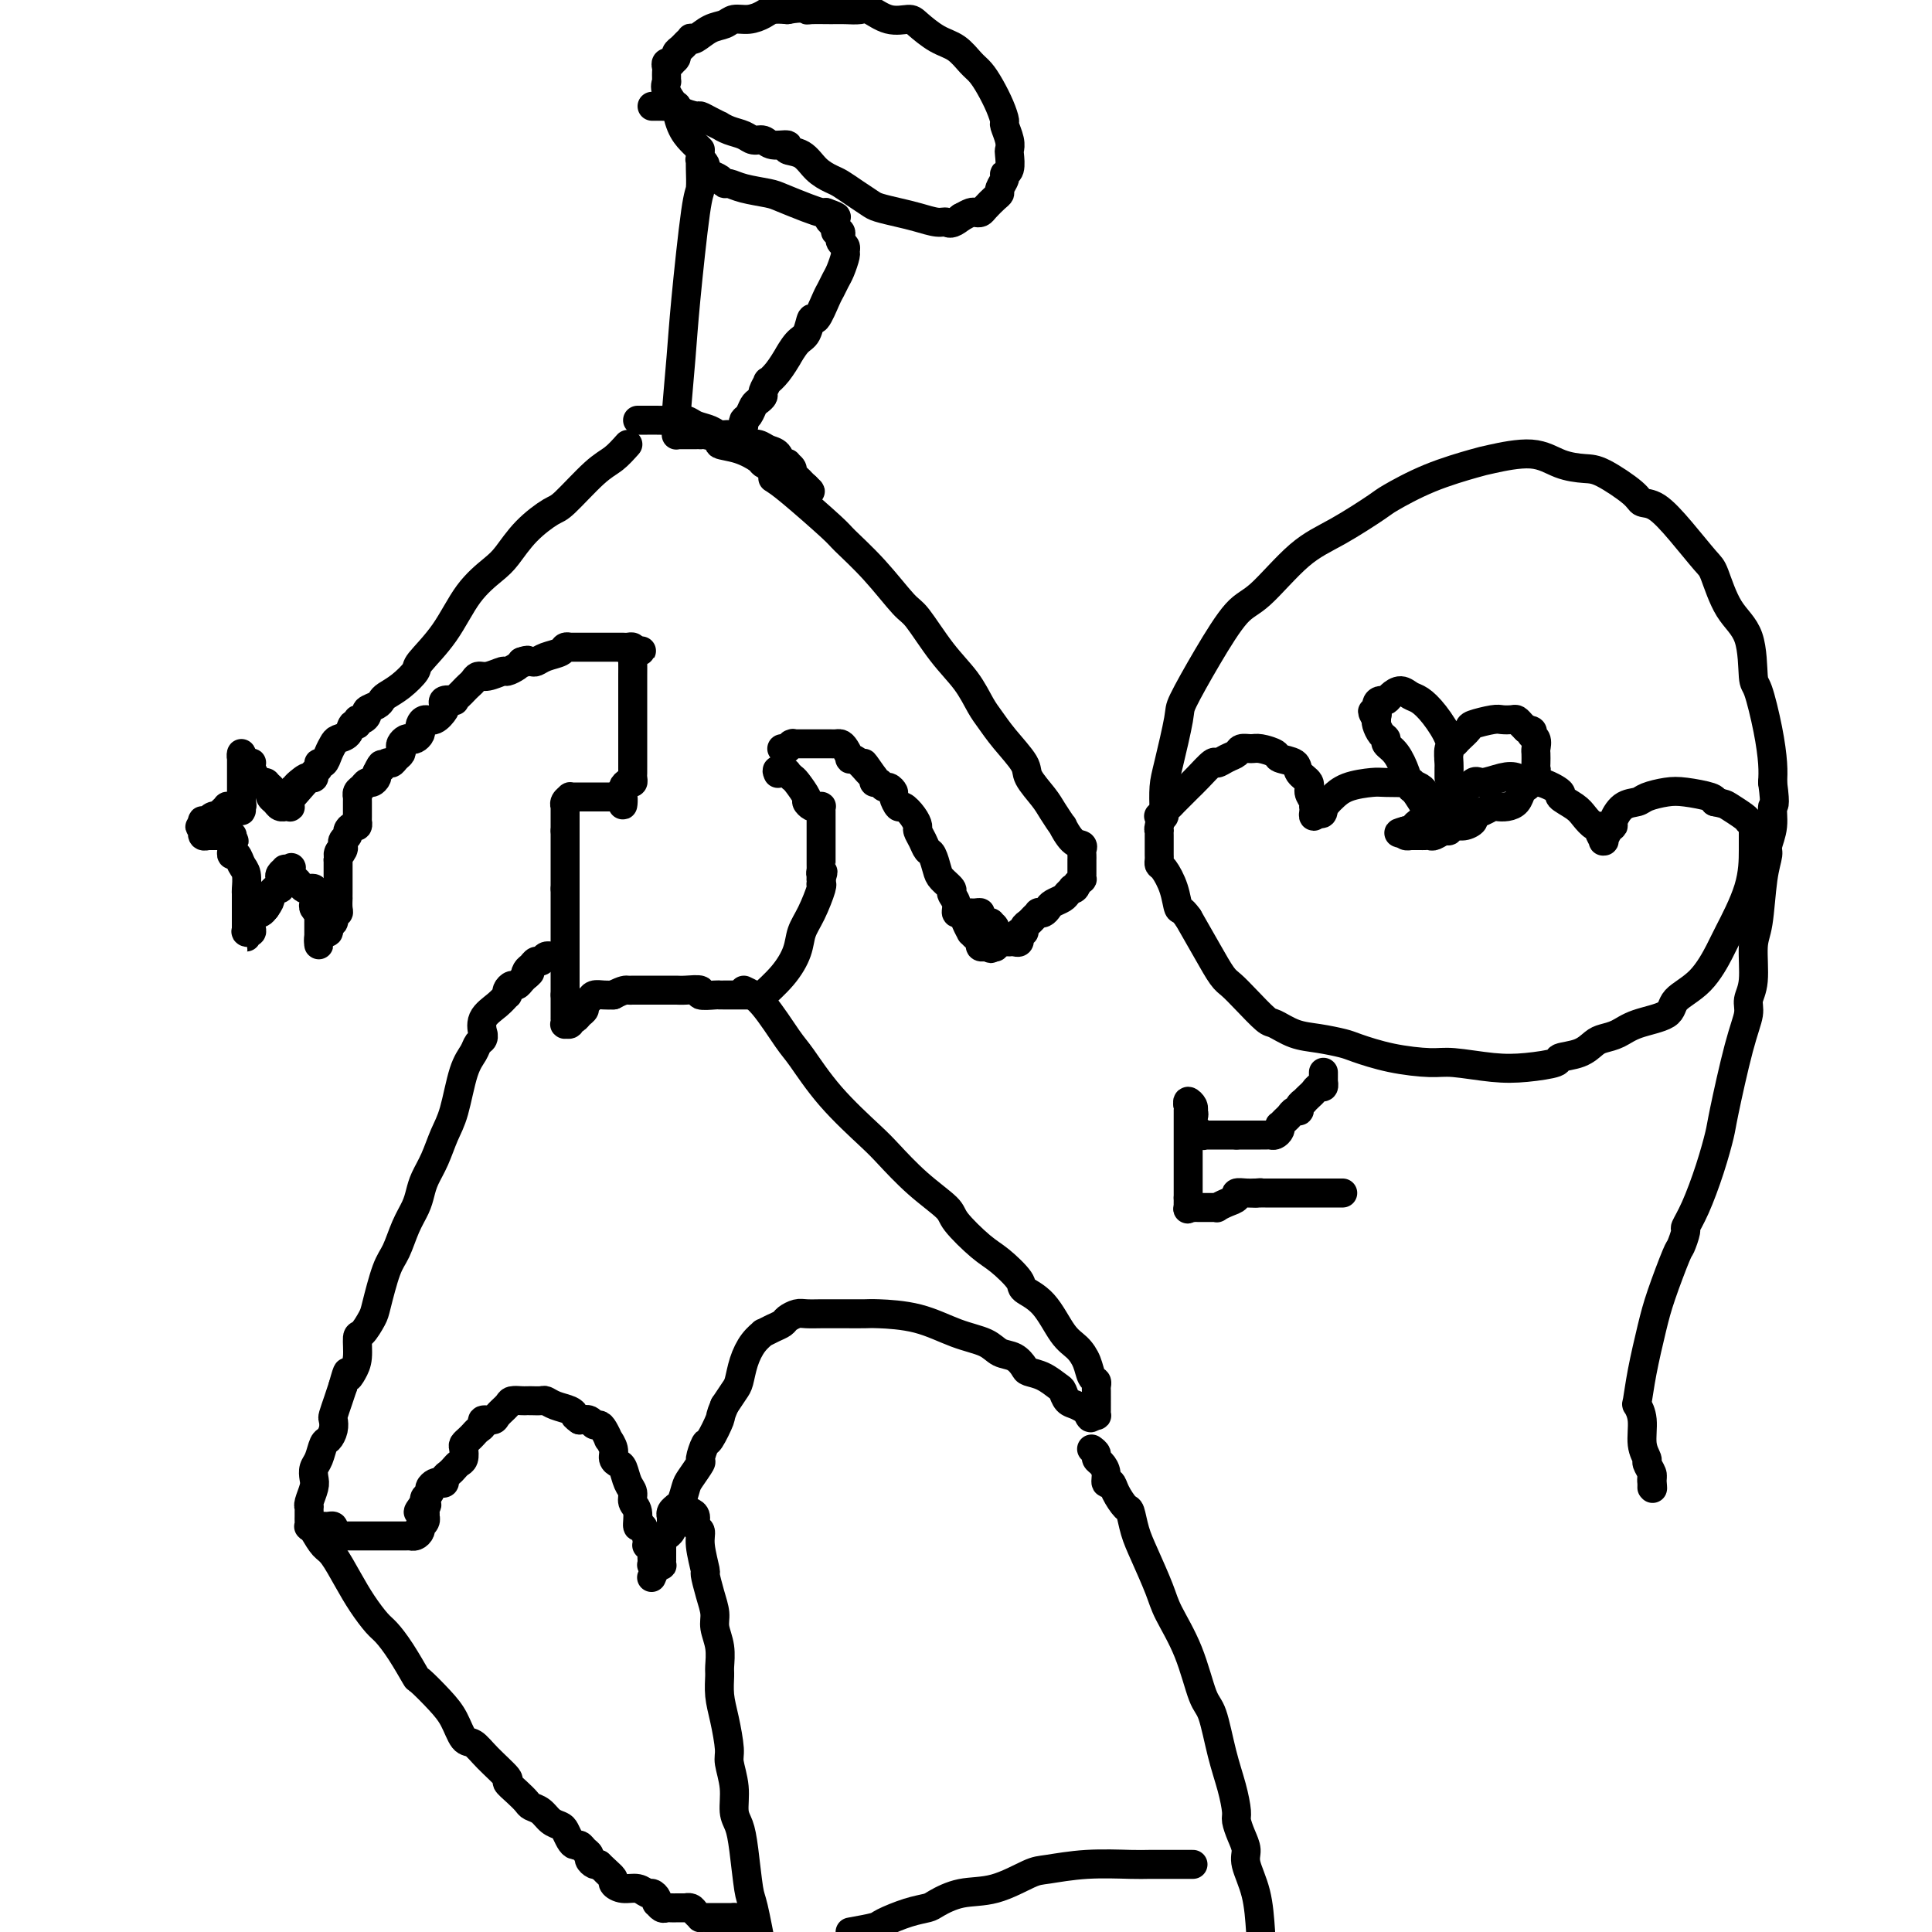
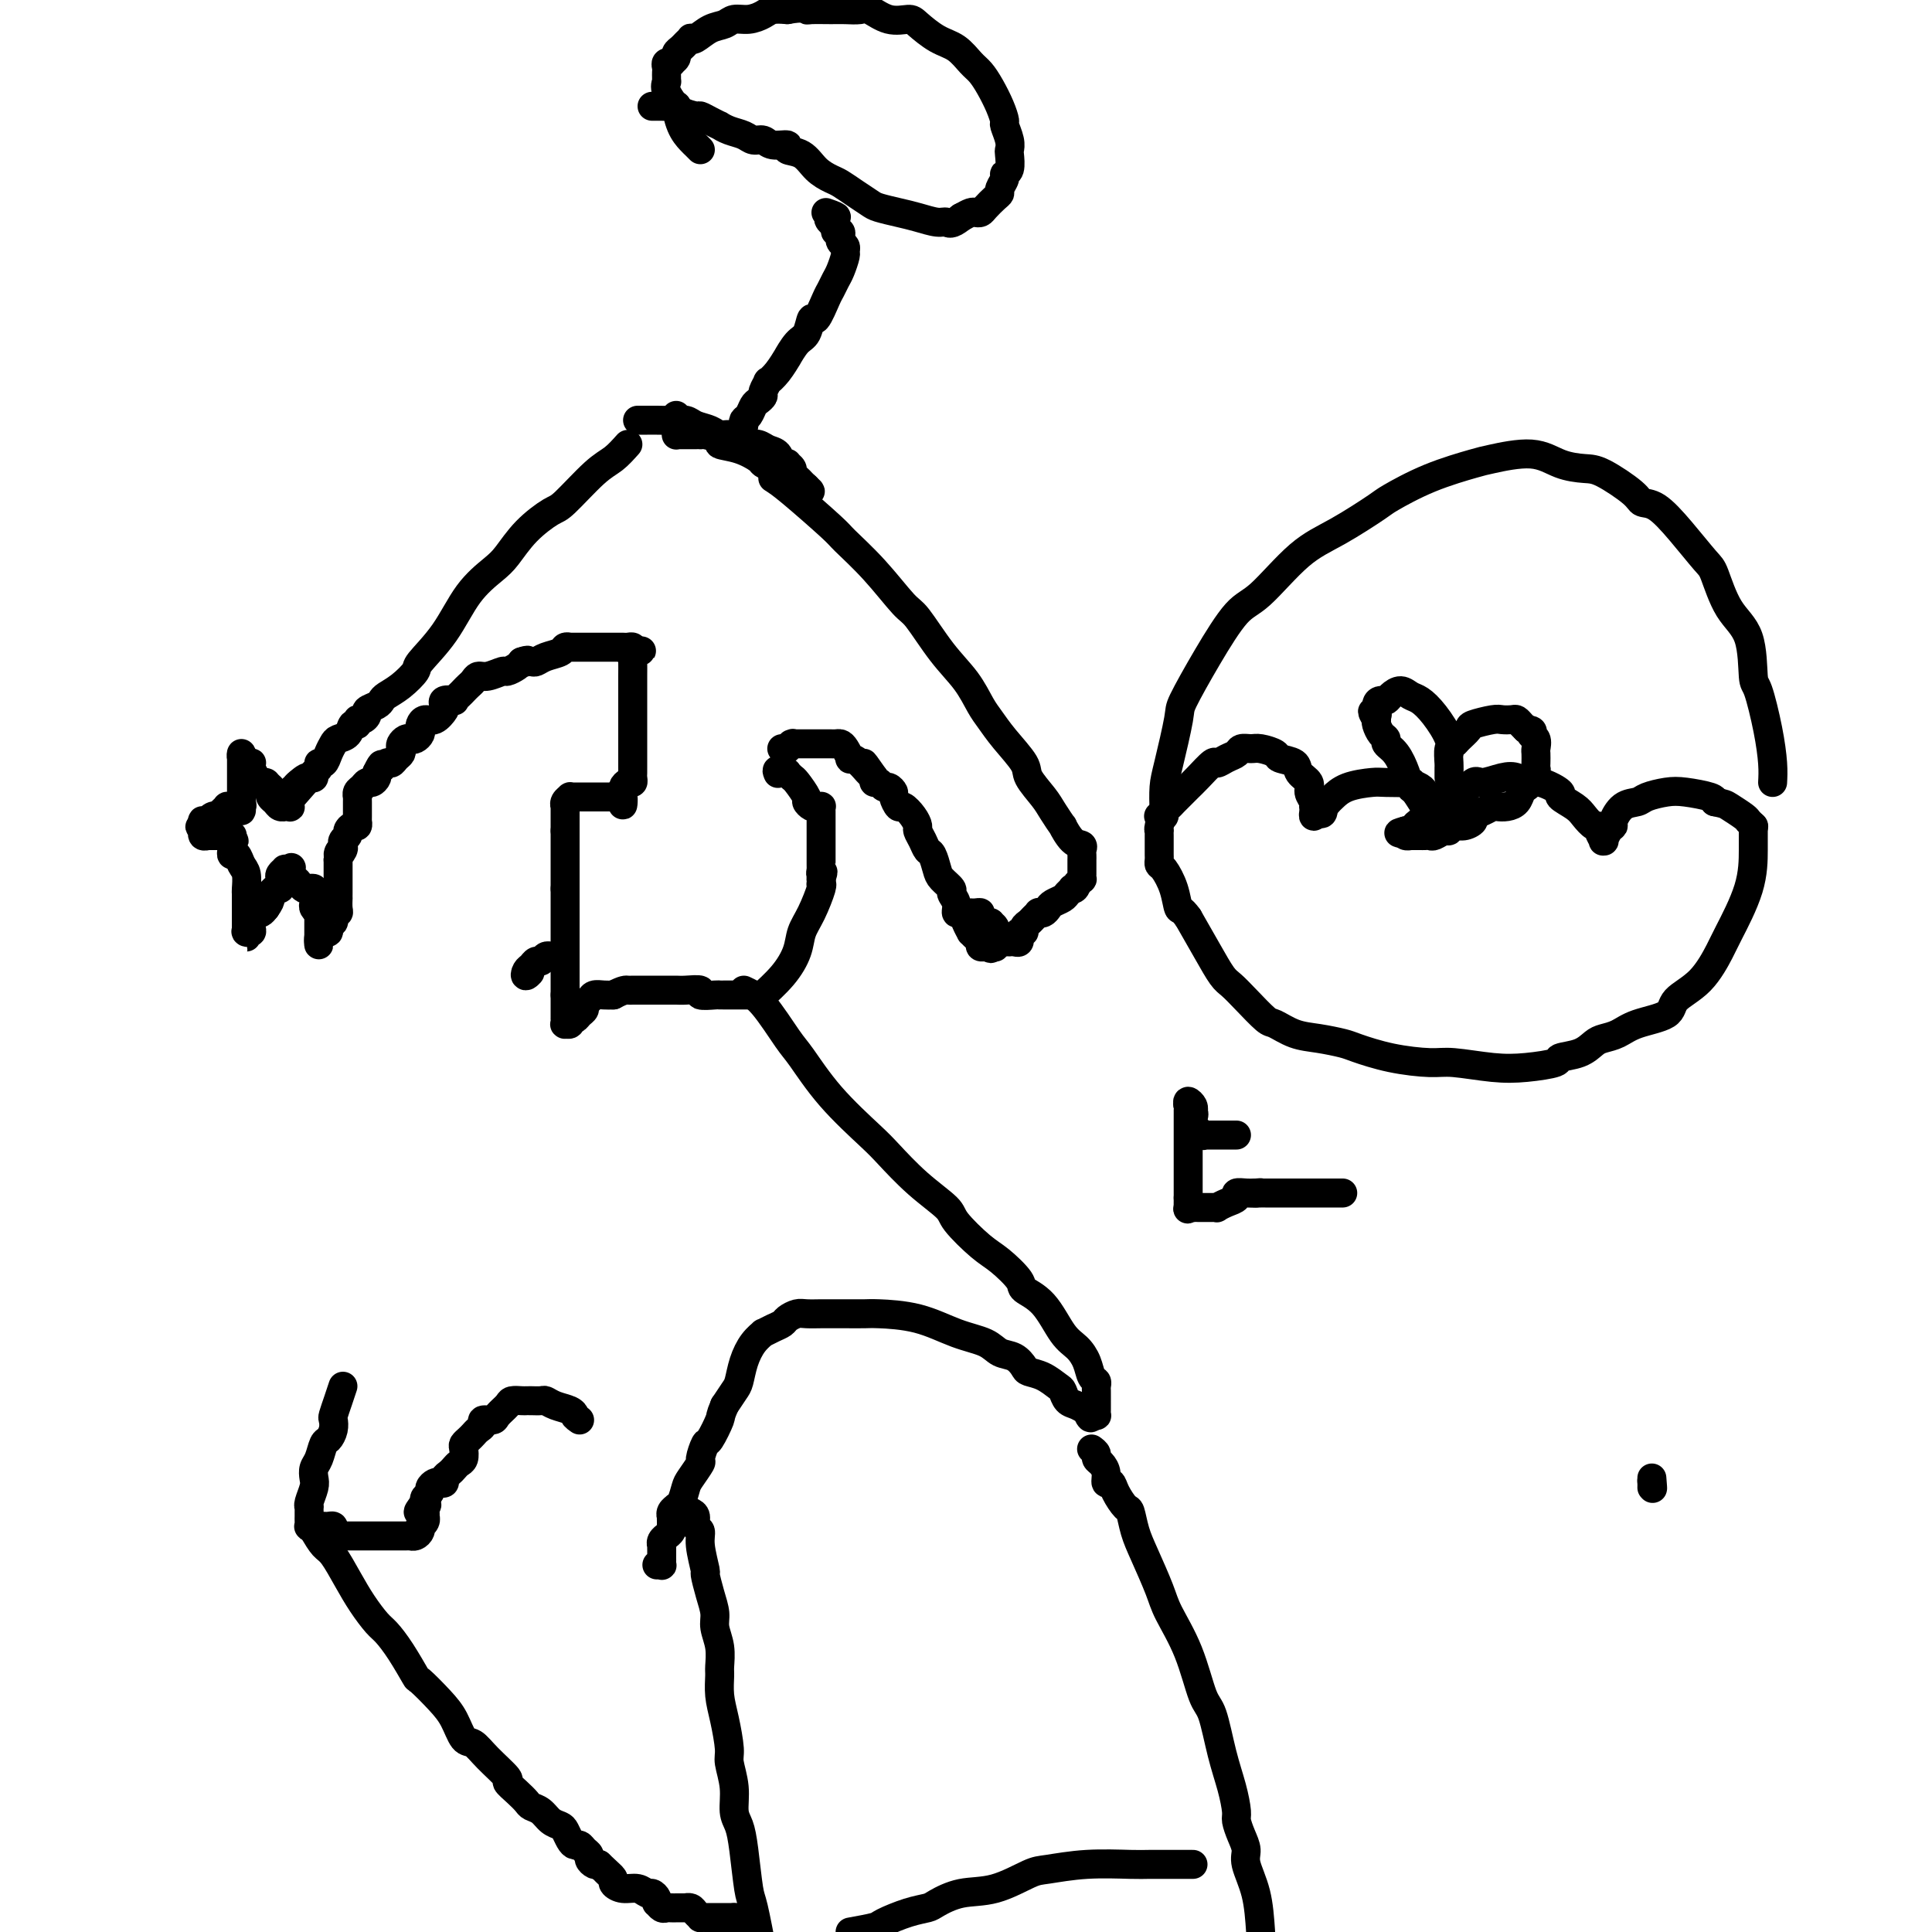
<svg xmlns="http://www.w3.org/2000/svg" viewBox="0 0 400 400" version="1.1">
  <g fill="none" stroke="#000000" stroke-width="6" stroke-linecap="round" stroke-linejoin="round">
    <path d="M130,92c-0.981,1.100 -1.963,2.200 -3,3c-1.037,0.800 -2.130,1.299 -4,3c-1.870,1.701 -4.519,4.604 -6,6c-1.481,1.396 -1.795,1.287 -3,2c-1.205,0.713 -3.300,2.250 -5,4c-1.700,1.750 -3.006,3.712 -4,5c-0.994,1.288 -1.676,1.901 -3,3c-1.324,1.099 -3.292,2.682 -5,5c-1.708,2.318 -3.158,5.370 -5,8c-1.842,2.630 -4.076,4.837 -5,6c-0.924,1.163 -0.536,1.281 -1,2c-0.464,0.719 -1.778,2.038 -3,3c-1.222,0.962 -2.351,1.567 -3,2c-0.649,0.433 -0.818,0.695 -1,1c-0.182,0.305 -0.379,0.655 -1,1c-0.621,0.345 -1.668,0.685 -2,1c-0.332,0.315 0.051,0.604 0,1c-0.051,0.396 -0.538,0.897 -1,1c-0.462,0.103 -0.901,-0.194 -1,0c-0.099,0.194 0.142,0.877 0,1c-0.142,0.123 -0.668,-0.315 -1,0c-0.332,0.315 -0.470,1.385 -1,2c-0.530,0.615 -1.453,0.777 -2,1c-0.547,0.223 -0.720,0.508 -1,1c-0.280,0.492 -0.667,1.192 -1,2c-0.333,0.808 -0.610,1.723 -1,2c-0.390,0.277 -0.892,-0.083 -1,0c-0.108,0.083 0.177,0.610 0,1c-0.177,0.390 -0.817,0.643 -1,1c-0.183,0.357 0.091,0.816 0,1c-0.091,0.184 -0.545,0.092 -1,0" />
    <path d="M64,161c-7.139,8.129 -2.487,2.951 -1,1c1.487,-1.951 -0.190,-0.676 -1,0c-0.810,0.676 -0.753,0.755 -1,1c-0.247,0.245 -0.799,0.658 -1,1c-0.201,0.342 -0.053,0.613 0,1c0.053,0.387 0.010,0.888 0,1c-0.010,0.112 0.012,-0.166 0,0c-0.012,0.166 -0.059,0.777 0,1c0.059,0.223 0.223,0.057 0,0c-0.223,-0.057 -0.834,-0.004 -1,0c-0.166,0.004 0.113,-0.040 0,0c-0.113,0.040 -0.619,0.166 -1,0c-0.381,-0.166 -0.638,-0.622 -1,-1c-0.362,-0.378 -0.828,-0.679 -1,-1c-0.172,-0.321 -0.049,-0.663 0,-1c0.049,-0.337 0.025,-0.668 0,-1" />
    <path d="M56,163c-0.797,-0.699 -0.788,-0.948 -1,-1c-0.212,-0.052 -0.645,0.091 -1,0c-0.355,-0.091 -0.634,-0.416 -1,-1c-0.366,-0.584 -0.820,-1.427 -1,-2c-0.180,-0.573 -0.087,-0.876 0,-1c0.087,-0.124 0.167,-0.068 0,0c-0.167,0.068 -0.581,0.147 -1,0c-0.419,-0.147 -0.844,-0.519 -1,-1c-0.156,-0.481 -0.042,-1.072 0,-1c0.042,0.072 0.011,0.807 0,1c-0.011,0.193 -0.003,-0.156 0,0c0.003,0.156 0.001,0.816 0,1c-0.001,0.184 -0.000,-0.110 0,0c0.000,0.110 0.000,0.622 0,1c-0.000,0.378 -0.000,0.622 0,1c0.000,0.378 0.000,0.889 0,1c-0.000,0.111 -0.000,-0.177 0,0c0.000,0.177 0.000,0.821 0,1c-0.000,0.179 -0.000,-0.106 0,0c0.000,0.106 0.000,0.602 0,1c-0.000,0.398 -0.000,0.699 0,1c0.000,0.301 0.000,0.603 0,1c-0.000,0.397 -0.000,0.890 0,1c0.000,0.110 0.000,-0.163 0,0c-0.000,0.163 -0.000,0.761 0,1c0.000,0.239 0.000,0.120 0,0" />
    <path d="M50,167c-0.017,1.702 -0.060,0.456 0,0c0.060,-0.456 0.222,-0.122 0,0c-0.222,0.122 -0.829,0.032 -1,0c-0.171,-0.032 0.095,-0.006 0,0c-0.095,0.006 -0.551,-0.009 -1,0c-0.449,0.009 -0.890,0.041 -1,0c-0.110,-0.041 0.111,-0.156 0,0c-0.111,0.156 -0.556,0.581 -1,1c-0.444,0.419 -0.889,0.830 -1,1c-0.111,0.170 0.110,0.098 0,0c-0.110,-0.098 -0.551,-0.224 -1,0c-0.449,0.224 -0.905,0.796 -1,1c-0.095,0.204 0.171,0.041 0,0c-0.171,-0.041 -0.778,0.042 -1,0c-0.222,-0.042 -0.060,-0.207 0,0c0.060,0.207 0.016,0.787 0,1c-0.016,0.213 -0.005,0.061 0,0c0.005,-0.061 0.002,-0.030 0,0" />
    <path d="M42,171c-1.236,0.554 -0.328,-0.062 0,0c0.328,0.062 0.074,0.801 0,1c-0.074,0.199 0.032,-0.143 0,0c-0.032,0.143 -0.202,0.770 0,1c0.202,0.230 0.775,0.062 1,0c0.225,-0.062 0.103,-0.016 0,0c-0.103,0.016 -0.186,0.004 0,0c0.186,-0.004 0.642,-0.001 1,0c0.358,0.001 0.618,0.000 1,0c0.382,-0.000 0.886,-0.000 1,0c0.114,0.000 -0.162,0.000 0,0c0.162,-0.000 0.761,-0.001 1,0c0.239,0.001 0.116,0.003 0,0c-0.116,-0.003 -0.227,-0.011 0,0c0.227,0.011 0.792,0.041 1,0c0.208,-0.041 0.059,-0.155 0,0c-0.059,0.155 -0.030,0.577 0,1" />
    <path d="M48,174c0.928,0.400 0.248,-0.099 0,0c-0.248,0.099 -0.063,0.795 0,1c0.063,0.205 0.006,-0.082 0,0c-0.006,0.082 0.041,0.535 0,1c-0.041,0.465 -0.169,0.944 0,1c0.169,0.056 0.634,-0.312 1,0c0.366,0.312 0.634,1.305 1,2c0.366,0.695 0.830,1.094 1,2c0.170,0.906 0.046,2.320 0,3c-0.046,0.680 -0.012,0.626 0,1c0.012,0.374 0.003,1.175 0,2c-0.003,0.825 -0.001,1.674 0,2c0.001,0.326 0.000,0.129 0,0c-0.000,-0.129 -0.000,-0.188 0,0c0.000,0.188 0.000,0.625 0,1c-0.000,0.375 0.000,0.688 0,1c-0.000,0.312 -0.000,0.624 0,1c0.000,0.376 0.000,0.815 0,1c-0.000,0.185 -0.001,0.116 0,0c0.001,-0.116 0.004,-0.279 0,0c-0.004,0.279 -0.015,1.001 0,1c0.015,-0.001 0.056,-0.725 0,-1c-0.056,-0.275 -0.208,-0.102 0,0c0.208,0.102 0.777,0.133 1,0c0.223,-0.133 0.101,-0.431 0,-1c-0.101,-0.569 -0.182,-1.410 0,-2c0.182,-0.590 0.626,-0.928 1,-1c0.374,-0.072 0.678,0.122 1,0c0.322,-0.122 0.661,-0.561 1,-1" />
    <path d="M55,188c0.842,-1.161 0.947,-1.564 1,-2c0.053,-0.436 0.052,-0.904 0,-1c-0.052,-0.096 -0.157,0.182 0,0c0.157,-0.182 0.577,-0.822 1,-1c0.423,-0.178 0.849,0.106 1,0c0.151,-0.106 0.025,-0.603 0,-1c-0.025,-0.397 0.049,-0.695 0,-1c-0.049,-0.305 -0.223,-0.618 0,-1c0.223,-0.382 0.843,-0.834 1,-1c0.157,-0.166 -0.150,-0.045 0,0c0.150,0.045 0.757,0.013 1,0c0.243,-0.013 0.121,-0.006 0,0" />
    <path d="M60,180c0.726,-1.060 0.040,0.291 0,1c-0.040,0.709 0.568,0.778 1,1c0.432,0.222 0.690,0.598 1,1c0.310,0.402 0.671,0.829 1,1c0.329,0.171 0.624,0.087 1,0c0.376,-0.087 0.832,-0.178 1,0c0.168,0.178 0.049,0.626 0,1c-0.049,0.374 -0.027,0.674 0,1c0.027,0.326 0.060,0.679 0,1c-0.060,0.321 -0.212,0.612 0,1c0.212,0.388 0.789,0.874 1,1c0.211,0.126 0.057,-0.107 0,0c-0.057,0.107 -0.015,0.554 0,1c0.015,0.446 0.004,0.889 0,1c-0.004,0.111 -0.001,-0.111 0,0c0.001,0.111 0.000,0.555 0,1c-0.000,0.445 -0.000,0.890 0,1c0.000,0.110 0.000,-0.114 0,0c-0.000,0.114 -0.000,0.567 0,1c0.000,0.433 0.000,0.847 0,1c-0.000,0.153 -0.000,0.044 0,0c0.000,-0.044 0.000,-0.022 0,0" />
    <path d="M66,195c0.089,1.535 -0.187,-0.128 0,-1c0.187,-0.872 0.839,-0.955 1,-1c0.161,-0.045 -0.167,-0.053 0,0c0.167,0.053 0.830,0.168 1,0c0.170,-0.168 -0.152,-0.620 0,-1c0.152,-0.380 0.776,-0.690 1,-1c0.224,-0.310 0.046,-0.621 0,-1c-0.046,-0.379 0.040,-0.827 0,-1c-0.040,-0.173 -0.207,-0.070 0,0c0.207,0.070 0.788,0.107 1,0c0.212,-0.107 0.057,-0.358 0,-1c-0.057,-0.642 -0.015,-1.674 0,-2c0.015,-0.326 0.004,0.053 0,0c-0.004,-0.053 -0.001,-0.540 0,-1c0.001,-0.460 0.000,-0.893 0,-1c-0.000,-0.107 -0.000,0.112 0,0c0.000,-0.112 0.000,-0.556 0,-1c-0.000,-0.444 -0.000,-0.888 0,-1c0.000,-0.112 0.000,0.110 0,0c-0.000,-0.110 -0.000,-0.550 0,-1c0.000,-0.450 0.000,-0.909 0,-1c-0.000,-0.091 -0.000,0.186 0,0c0.000,-0.186 0.000,-0.833 0,-1c-0.000,-0.167 -0.000,0.147 0,0c0.000,-0.147 0.000,-0.756 0,-1c-0.000,-0.244 -0.000,-0.122 0,0" />
    <path d="M70,178c0.558,-2.812 -0.046,-1.341 0,-1c0.046,0.341 0.743,-0.447 1,-1c0.257,-0.553 0.073,-0.869 0,-1c-0.073,-0.131 -0.034,-0.076 0,0c0.034,0.076 0.065,0.174 0,0c-0.065,-0.174 -0.224,-0.620 0,-1c0.224,-0.380 0.830,-0.694 1,-1c0.170,-0.306 -0.098,-0.603 0,-1c0.098,-0.397 0.562,-0.894 1,-1c0.438,-0.106 0.849,0.179 1,0c0.151,-0.179 0.040,-0.822 0,-1c-0.040,-0.178 -0.011,0.110 0,0c0.011,-0.110 0.003,-0.617 0,-1c-0.003,-0.383 -0.001,-0.641 0,-1c0.001,-0.359 0.000,-0.818 0,-1c-0.000,-0.182 0.000,-0.086 0,0c-0.000,0.086 -0.001,0.164 0,0c0.001,-0.164 0.003,-0.568 0,-1c-0.003,-0.432 -0.012,-0.890 0,-1c0.012,-0.110 0.044,0.129 0,0c-0.044,-0.129 -0.166,-0.626 0,-1c0.166,-0.374 0.619,-0.626 1,-1c0.381,-0.374 0.691,-0.871 1,-1c0.309,-0.129 0.619,0.110 1,0c0.381,-0.110 0.833,-0.568 1,-1c0.167,-0.432 0.048,-0.838 0,-1c-0.048,-0.162 -0.024,-0.081 0,0" />
    <path d="M78,160c1.416,-2.947 0.958,-1.314 1,-1c0.042,0.314 0.586,-0.689 1,-1c0.414,-0.311 0.699,0.072 1,0c0.301,-0.072 0.620,-0.597 1,-1c0.380,-0.403 0.823,-0.682 1,-1c0.177,-0.318 0.089,-0.673 0,-1c-0.089,-0.327 -0.178,-0.627 0,-1c0.178,-0.373 0.622,-0.821 1,-1c0.378,-0.179 0.689,-0.089 1,0c0.311,0.089 0.621,0.177 1,0c0.379,-0.177 0.825,-0.620 1,-1c0.175,-0.380 0.079,-0.697 0,-1c-0.079,-0.303 -0.140,-0.592 0,-1c0.140,-0.408 0.480,-0.936 1,-1c0.520,-0.064 1.219,0.337 2,0c0.781,-0.337 1.644,-1.410 2,-2c0.356,-0.590 0.203,-0.697 0,-1c-0.203,-0.303 -0.458,-0.802 0,-1c0.458,-0.198 1.628,-0.095 2,0c0.372,0.095 -0.055,0.180 0,0c0.055,-0.180 0.592,-0.627 1,-1c0.408,-0.373 0.688,-0.673 1,-1c0.312,-0.327 0.655,-0.680 1,-1c0.345,-0.320 0.693,-0.607 1,-1c0.307,-0.393 0.572,-0.893 1,-1c0.428,-0.107 1.018,0.178 2,0c0.982,-0.178 2.354,-0.818 3,-1c0.646,-0.182 0.565,0.096 1,0c0.435,-0.096 1.386,-0.564 2,-1c0.614,-0.436 0.890,-0.839 1,-1c0.110,-0.161 0.055,-0.081 0,0" />
    <path d="M108,137c1.787,-0.620 1.254,-0.169 1,0c-0.254,0.169 -0.229,0.057 0,0c0.229,-0.057 0.663,-0.057 1,0c0.337,0.057 0.577,0.173 1,0c0.423,-0.173 1.028,-0.635 2,-1c0.972,-0.365 2.312,-0.634 3,-1c0.688,-0.366 0.723,-0.830 1,-1c0.277,-0.170 0.795,-0.046 1,0c0.205,0.046 0.096,0.012 0,0c-0.096,-0.012 -0.181,-0.003 0,0c0.181,0.003 0.627,0.001 1,0c0.373,-0.001 0.674,-0.000 1,0c0.326,0.000 0.679,0.000 1,0c0.321,-0.000 0.611,-0.000 1,0c0.389,0.000 0.879,0.000 1,0c0.121,-0.000 -0.126,-0.000 0,0c0.126,0.000 0.626,0.000 1,0c0.374,-0.000 0.621,-0.000 1,0c0.379,0.000 0.889,0.000 1,0c0.111,-0.000 -0.177,-0.000 0,0c0.177,0.000 0.821,0.000 1,0c0.179,-0.000 -0.106,-0.001 0,0c0.106,0.001 0.603,0.003 1,0c0.397,-0.003 0.694,-0.011 1,0c0.306,0.011 0.621,0.041 1,0c0.379,-0.041 0.823,-0.155 1,0c0.177,0.155 0.089,0.577 0,1" />
    <path d="M131,135c3.558,-0.372 0.953,-0.301 0,0c-0.953,0.301 -0.255,0.833 0,1c0.255,0.167 0.068,-0.030 0,0c-0.068,0.030 -0.018,0.288 0,1c0.018,0.712 0.005,1.878 0,3c-0.005,1.122 -0.001,2.199 0,3c0.001,0.801 0.000,1.324 0,2c-0.000,0.676 -0.000,1.505 0,2c0.000,0.495 0.000,0.658 0,1c-0.000,0.342 -0.000,0.865 0,1c0.000,0.135 0.000,-0.118 0,0c-0.000,0.118 -0.000,0.605 0,1c0.000,0.395 0.000,0.697 0,1c-0.000,0.303 -0.000,0.606 0,1c0.000,0.394 0.000,0.879 0,1c-0.000,0.121 -0.000,-0.123 0,0c0.000,0.123 0.000,0.611 0,1c-0.000,0.389 -0.000,0.677 0,1c0.000,0.323 0.000,0.679 0,1c-0.000,0.321 -0.000,0.607 0,1c0.000,0.393 0.000,0.893 0,1c-0.000,0.107 -0.000,-0.179 0,0c0.000,0.179 0.001,0.822 0,1c-0.001,0.178 -0.003,-0.111 0,0c0.003,0.111 0.011,0.621 0,1c-0.011,0.379 -0.041,0.627 0,1c0.041,0.373 0.155,0.871 0,1c-0.155,0.129 -0.578,-0.110 -1,0c-0.422,0.110 -0.845,0.568 -1,1c-0.155,0.432 -0.044,0.838 0,1c0.044,0.162 0.022,0.081 0,0" />
    <path d="M129,164c-0.244,4.713 0.145,1.995 0,1c-0.145,-0.995 -0.823,-0.267 -1,0c-0.177,0.267 0.146,0.071 0,0c-0.146,-0.071 -0.760,-0.019 -1,0c-0.240,0.019 -0.105,0.005 0,0c0.105,-0.005 0.182,-0.001 0,0c-0.182,0.001 -0.622,0.000 -1,0c-0.378,-0.000 -0.693,-0.000 -1,0c-0.307,0.000 -0.607,0.000 -1,0c-0.393,-0.000 -0.880,-0.000 -1,0c-0.120,0.000 0.126,0.000 0,0c-0.126,-0.000 -0.625,-0.000 -1,0c-0.375,0.000 -0.626,0.000 -1,0c-0.374,-0.000 -0.870,-0.001 -1,0c-0.130,0.001 0.105,0.003 0,0c-0.105,-0.003 -0.550,-0.011 -1,0c-0.450,0.011 -0.905,0.042 -1,0c-0.095,-0.042 0.171,-0.156 0,0c-0.171,0.156 -0.778,0.581 -1,1c-0.222,0.419 -0.060,0.833 0,1c0.060,0.167 0.016,0.086 0,0c-0.016,-0.086 -0.004,-0.177 0,0c0.004,0.177 0.001,0.621 0,1c-0.001,0.379 -0.000,0.694 0,1c0.000,0.306 0.000,0.604 0,1c-0.000,0.396 -0.000,0.890 0,1c0.000,0.110 0.000,-0.163 0,0c-0.000,0.163 -0.000,0.761 0,1c0.000,0.239 0.000,0.120 0,0" />
    <path d="M117,172c0.000,1.090 0.000,0.814 0,1c-0.000,0.186 0.000,0.835 0,1c0.000,0.165 0.000,-0.153 0,0c0.000,0.153 -0.000,0.777 0,1c0.000,0.223 0.000,0.045 0,0c-0.000,-0.045 0.000,0.045 0,0c0.000,-0.045 -0.000,-0.223 0,0c0.000,0.223 0.000,0.847 0,1c-0.000,0.153 -0.000,-0.167 0,0c0.000,0.167 0.000,0.819 0,1c-0.000,0.181 0.000,-0.109 0,0c0.000,0.109 0.000,0.617 0,1c-0.000,0.383 -0.000,0.642 0,1c0.000,0.358 0.000,0.817 0,1c0.000,0.183 0.000,0.090 0,0c0.000,-0.090 0.000,-0.178 0,0c0.000,0.178 0.000,0.622 0,1c0.000,0.378 0.000,0.690 0,1c0.000,0.310 0.000,0.619 0,1c0.000,0.381 0.000,0.833 0,1c0.000,0.167 0.000,0.048 0,0c0.000,-0.048 0.000,-0.024 0,0" />
    <path d="M117,184c0.000,2.035 0.000,1.124 0,1c-0.000,-0.124 0.000,0.540 0,1c0.000,0.460 0.000,0.715 0,1c0.000,0.285 -0.000,0.601 0,1c0.000,0.399 0.000,0.882 0,1c-0.000,0.118 0.000,-0.127 0,0c0.000,0.127 -0.000,0.626 0,1c0.000,0.374 0.000,0.621 0,1c-0.000,0.379 -0.000,0.889 0,1c0.000,0.111 0.000,-0.177 0,0c-0.000,0.177 0.000,0.821 0,1c0.000,0.179 0.000,-0.106 0,0c-0.000,0.106 -0.000,0.603 0,1c0.000,0.397 0.000,0.694 0,1c0.000,0.306 0.000,0.621 0,1c0.000,0.379 0.000,0.823 0,1c0.000,0.177 0.000,0.089 0,0c0.000,-0.089 0.000,-0.177 0,0c0.000,0.177 0.000,0.621 0,1c0.000,0.379 0.000,0.694 0,1c0.000,0.306 0.000,0.603 0,1c0.000,0.397 0.000,0.894 0,1c0.000,0.106 0.000,-0.179 0,0c0.000,0.179 0.000,0.821 0,1c0.000,0.179 0.000,-0.106 0,0c0.000,0.106 0.000,0.603 0,1c0.000,0.397 0.000,0.695 0,1c0.000,0.305 0.000,0.618 0,1c0.000,0.382 0.000,0.834 0,1c0.000,0.166 0.000,0.048 0,0c0.000,-0.048 0.000,-0.024 0,0" />
    <path d="M117,206c-0.000,3.582 -0.000,1.538 0,1c0.000,-0.538 0.000,0.431 0,1c-0.000,0.569 -0.000,0.740 0,1c0.000,0.260 0.000,0.609 0,1c-0.000,0.391 -0.001,0.822 0,1c0.001,0.178 0.004,0.101 0,0c-0.004,-0.101 -0.015,-0.227 0,0c0.015,0.227 0.056,0.807 0,1c-0.056,0.193 -0.208,0.000 0,0c0.208,-0.000 0.776,0.193 1,0c0.224,-0.193 0.102,-0.773 0,-1c-0.102,-0.227 -0.186,-0.102 0,0c0.186,0.102 0.641,0.182 1,0c0.359,-0.182 0.620,-0.627 1,-1c0.380,-0.373 0.878,-0.674 1,-1c0.122,-0.326 -0.133,-0.676 0,-1c0.133,-0.324 0.654,-0.623 1,-1c0.346,-0.377 0.516,-0.832 1,-1c0.484,-0.168 1.281,-0.048 2,0c0.719,0.048 1.359,0.024 2,0" />
    <path d="M127,206c2.187,-1.155 2.655,-1.041 3,-1c0.345,0.041 0.568,0.011 1,0c0.432,-0.011 1.073,-0.003 2,0c0.927,0.003 2.141,-0.000 3,0c0.859,0.000 1.362,0.004 2,0c0.638,-0.004 1.411,-0.015 2,0c0.589,0.015 0.994,0.057 2,0c1.006,-0.057 2.612,-0.211 3,0c0.388,0.211 -0.443,0.789 0,1c0.443,0.211 2.160,0.057 3,0c0.840,-0.057 0.803,-0.015 1,0c0.197,0.015 0.626,0.004 1,0c0.374,-0.004 0.691,-0.001 1,0c0.309,0.001 0.609,0.000 1,0c0.391,-0.000 0.875,-0.000 1,0c0.125,0.000 -0.107,-0.000 0,0c0.107,0.000 0.553,0.000 1,0c0.447,-0.000 0.895,-0.001 1,0c0.105,0.001 -0.133,0.003 0,0c0.133,-0.003 0.636,-0.012 1,0c0.364,0.012 0.588,0.044 1,0c0.412,-0.044 1.013,-0.164 1,0c-0.013,0.164 -0.639,0.612 0,0c0.639,-0.612 2.543,-2.283 4,-4c1.457,-1.717 2.467,-3.479 3,-5c0.533,-1.521 0.588,-2.799 1,-4c0.412,-1.201 1.182,-2.325 2,-4c0.818,-1.675 1.683,-3.903 2,-5c0.317,-1.097 0.085,-1.065 0,-1c-0.085,0.065 -0.024,0.161 0,0c0.024,-0.161 0.012,-0.581 0,-1" />
    <path d="M170,182c0.774,-2.483 0.207,-1.191 0,-1c-0.207,0.191 -0.056,-0.718 0,-1c0.056,-0.282 0.015,0.065 0,0c-0.015,-0.065 -0.004,-0.542 0,-1c0.004,-0.458 0.001,-0.897 0,-1c-0.001,-0.103 -0.000,0.131 0,0c0.000,-0.131 0.000,-0.628 0,-1c-0.000,-0.372 -0.000,-0.621 0,-1c0.000,-0.379 0.000,-0.889 0,-1c-0.000,-0.111 -0.000,0.178 0,0c0.000,-0.178 0.000,-0.822 0,-1c-0.000,-0.178 0.000,0.111 0,0c-0.000,-0.111 -0.000,-0.621 0,-1c0.000,-0.379 0.000,-0.627 0,-1c-0.000,-0.373 -0.000,-0.870 0,-1c0.000,-0.130 0.000,0.106 0,0c-0.000,-0.106 -0.000,-0.554 0,-1c0.000,-0.446 0.001,-0.890 0,-1c-0.001,-0.110 -0.003,0.114 0,0c0.003,-0.114 0.012,-0.565 0,-1c-0.012,-0.435 -0.046,-0.852 0,-1c0.046,-0.148 0.172,-0.027 0,0c-0.172,0.027 -0.641,-0.042 -1,0c-0.359,0.042 -0.607,0.194 -1,0c-0.393,-0.194 -0.932,-0.735 -1,-1c-0.068,-0.265 0.336,-0.253 0,-1c-0.336,-0.747 -1.413,-2.253 -2,-3c-0.587,-0.747 -0.683,-0.736 -1,-1c-0.317,-0.264 -0.855,-0.802 -1,-1c-0.145,-0.198 0.101,-0.057 0,0c-0.101,0.057 -0.551,0.028 -1,0" />
    <path d="M162,160c-1.464,-1.083 -1.125,-0.292 -1,0c0.125,0.292 0.036,0.083 0,0c-0.036,-0.083 -0.018,-0.042 0,0" />
    <path d="M160,99c0.839,0.532 1.678,1.064 4,3c2.322,1.936 6.129,5.277 8,7c1.871,1.723 1.808,1.828 3,3c1.192,1.172 3.638,3.411 6,6c2.362,2.589 4.639,5.530 6,7c1.361,1.470 1.806,1.470 3,3c1.194,1.530 3.136,4.588 5,7c1.864,2.412 3.649,4.176 5,6c1.351,1.824 2.268,3.708 3,5c0.732,1.292 1.278,1.991 2,3c0.722,1.009 1.621,2.327 3,4c1.379,1.673 3.239,3.700 4,5c0.761,1.300 0.423,1.872 1,3c0.577,1.128 2.069,2.810 3,4c0.931,1.190 1.301,1.887 2,3c0.699,1.113 1.728,2.641 2,3c0.272,0.359 -0.214,-0.451 0,0c0.214,0.451 1.129,2.163 2,3c0.871,0.837 1.697,0.798 2,1c0.303,0.202 0.081,0.645 0,1c-0.081,0.355 -0.022,0.621 0,1c0.022,0.379 0.006,0.871 0,1c-0.006,0.129 -0.002,-0.105 0,0c0.002,0.105 0.000,0.549 0,1c-0.000,0.451 -0.000,0.909 0,1c0.000,0.091 0.001,-0.187 0,0c-0.001,0.187 -0.003,0.837 0,1c0.003,0.163 0.011,-0.163 0,0c-0.011,0.163 -0.041,0.813 0,1c0.041,0.187 0.155,-0.089 0,0c-0.155,0.089 -0.577,0.545 -1,1" />
    <path d="M223,183c-0.395,1.322 -0.883,1.128 -1,1c-0.117,-0.128 0.137,-0.189 0,0c-0.137,0.189 -0.666,0.629 -1,1c-0.334,0.371 -0.472,0.674 -1,1c-0.528,0.326 -1.447,0.675 -2,1c-0.553,0.325 -0.740,0.626 -1,1c-0.260,0.374 -0.594,0.821 -1,1c-0.406,0.179 -0.883,0.089 -1,0c-0.117,-0.089 0.127,-0.177 0,0c-0.127,0.177 -0.626,0.621 -1,1c-0.374,0.379 -0.622,0.694 -1,1c-0.378,0.306 -0.886,0.603 -1,1c-0.114,0.397 0.166,0.895 0,1c-0.166,0.105 -0.779,-0.182 -1,0c-0.221,0.182 -0.049,0.833 0,1c0.049,0.167 -0.025,-0.152 0,0c0.025,0.152 0.147,0.773 0,1c-0.147,0.227 -0.565,0.061 -1,0c-0.435,-0.061 -0.886,-0.016 -1,0c-0.114,0.016 0.110,0.004 0,0c-0.110,-0.004 -0.555,-0.000 -1,0c-0.445,0.000 -0.889,-0.003 -1,0c-0.111,0.003 0.111,0.011 0,0c-0.111,-0.011 -0.556,-0.040 -1,0c-0.444,0.040 -0.889,0.150 -1,0c-0.111,-0.150 0.111,-0.561 0,-1c-0.111,-0.439 -0.555,-0.905 -1,-1c-0.445,-0.095 -0.893,0.181 -1,0c-0.107,-0.181 0.125,-0.818 0,-1c-0.125,-0.182 -0.607,0.091 -1,0c-0.393,-0.091 -0.696,-0.545 -1,-1" />
    <path d="M201,191c-1.463,-0.785 -1.120,-0.746 -1,-1c0.120,-0.254 0.017,-0.800 0,-1c-0.017,-0.200 0.051,-0.053 0,0c-0.051,0.053 -0.219,0.014 0,0c0.219,-0.014 0.827,-0.001 1,0c0.173,0.001 -0.089,-0.010 0,0c0.089,0.010 0.531,0.040 1,0c0.469,-0.040 0.967,-0.152 1,0c0.033,0.152 -0.397,0.566 0,1c0.397,0.434 1.623,0.886 2,1c0.377,0.114 -0.095,-0.110 0,0c0.095,0.110 0.758,0.555 1,1c0.242,0.445 0.065,0.889 0,1c-0.065,0.111 -0.018,-0.110 0,0c0.018,0.110 0.005,0.551 0,1c-0.005,0.449 -0.004,0.905 0,1c0.004,0.095 0.011,-0.170 0,0c-0.011,0.170 -0.042,0.777 0,1c0.042,0.223 0.155,0.064 0,0c-0.155,-0.064 -0.577,-0.032 -1,0" />
    <path d="M205,196c0.065,0.773 0.228,0.204 0,0c-0.228,-0.204 -0.849,-0.043 -1,0c-0.151,0.043 0.166,-0.031 0,0c-0.166,0.031 -0.814,0.167 -1,0c-0.186,-0.167 0.091,-0.639 0,-1c-0.091,-0.361 -0.549,-0.612 -1,-1c-0.451,-0.388 -0.896,-0.911 -1,-1c-0.104,-0.089 0.131,0.258 0,0c-0.131,-0.258 -0.628,-1.120 -1,-2c-0.372,-0.880 -0.620,-1.779 -1,-2c-0.380,-0.221 -0.893,0.236 -1,0c-0.107,-0.236 0.193,-1.164 0,-2c-0.193,-0.836 -0.878,-1.580 -1,-2c-0.122,-0.420 0.318,-0.518 0,-1c-0.318,-0.482 -1.394,-1.350 -2,-2c-0.606,-0.650 -0.741,-1.081 -1,-2c-0.259,-0.919 -0.643,-2.326 -1,-3c-0.357,-0.674 -0.686,-0.617 -1,-1c-0.314,-0.383 -0.613,-1.207 -1,-2c-0.387,-0.793 -0.863,-1.556 -1,-2c-0.137,-0.444 0.064,-0.571 0,-1c-0.064,-0.429 -0.395,-1.161 -1,-2c-0.605,-0.839 -1.486,-1.784 -2,-2c-0.514,-0.216 -0.663,0.297 -1,0c-0.337,-0.297 -0.864,-1.404 -1,-2c-0.136,-0.596 0.117,-0.681 0,-1c-0.117,-0.319 -0.606,-0.873 -1,-1c-0.394,-0.127 -0.693,0.172 -1,0c-0.307,-0.172 -0.621,-0.816 -1,-1c-0.379,-0.184 -0.823,0.090 -1,0c-0.177,-0.090 -0.089,-0.545 0,-1" />
    <path d="M181,161c-3.851,-5.538 -1.480,-1.883 -1,-1c0.480,0.883 -0.932,-1.007 -2,-2c-1.068,-0.993 -1.791,-1.089 -2,-1c-0.209,0.089 0.098,0.364 0,0c-0.098,-0.364 -0.599,-1.365 -1,-2c-0.401,-0.635 -0.700,-0.902 -1,-1c-0.300,-0.098 -0.601,-0.026 -1,0c-0.399,0.026 -0.894,0.007 -1,0c-0.106,-0.007 0.179,-0.002 0,0c-0.179,0.002 -0.821,0.001 -1,0c-0.179,-0.001 0.106,-0.000 0,0c-0.106,0.000 -0.603,0.000 -1,0c-0.397,-0.000 -0.694,-0.000 -1,0c-0.306,0.000 -0.620,0.000 -1,0c-0.380,-0.000 -0.827,-0.000 -1,0c-0.173,0.000 -0.071,0.000 0,0c0.071,-0.000 0.111,-0.001 0,0c-0.111,0.001 -0.373,0.004 -1,0c-0.627,-0.004 -1.618,-0.015 -2,0c-0.382,0.015 -0.154,0.056 0,0c0.154,-0.056 0.234,-0.207 0,0c-0.234,0.207 -0.781,0.774 -1,1c-0.219,0.226 -0.109,0.113 0,0" />
    <path d="M163,155c-2.000,0.000 -1.000,0.000 0,0" />
    <path d="M154,205c1.182,0.547 2.365,1.095 4,3c1.635,1.905 3.723,5.168 5,7c1.277,1.832 1.742,2.232 3,4c1.258,1.768 3.308,4.904 6,8c2.692,3.096 6.027,6.153 8,8c1.973,1.847 2.583,2.483 4,4c1.417,1.517 3.641,3.913 6,6c2.359,2.087 4.854,3.865 6,5c1.146,1.135 0.945,1.627 2,3c1.055,1.373 3.366,3.628 5,5c1.634,1.372 2.590,1.862 4,3c1.410,1.138 3.273,2.923 4,4c0.727,1.077 0.317,1.446 1,2c0.683,0.554 2.459,1.294 4,3c1.541,1.706 2.847,4.379 4,6c1.153,1.621 2.151,2.188 3,3c0.849,0.812 1.548,1.867 2,3c0.452,1.133 0.657,2.345 1,3c0.343,0.655 0.824,0.754 1,1c0.176,0.246 0.047,0.641 0,1c-0.047,0.359 -0.013,0.684 0,1c0.013,0.316 0.003,0.624 0,1c-0.003,0.376 -0.001,0.822 0,1c0.001,0.178 0.000,0.090 0,0c-0.000,-0.090 0.001,-0.182 0,0c-0.001,0.182 -0.003,0.637 0,1c0.003,0.363 0.011,0.633 0,1c-0.011,0.367 -0.041,0.829 0,1c0.041,0.171 0.155,0.049 0,0c-0.155,-0.049 -0.577,-0.024 -1,0" />
    <path d="M226,293c-0.097,1.461 -0.838,-0.386 -1,-1c-0.162,-0.614 0.256,0.005 0,0c-0.256,-0.005 -1.187,-0.635 -2,-1c-0.813,-0.365 -1.507,-0.465 -2,-1c-0.493,-0.535 -0.786,-1.504 -1,-2c-0.214,-0.496 -0.350,-0.518 -1,-1c-0.650,-0.482 -1.816,-1.424 -3,-2c-1.184,-0.576 -2.387,-0.788 -3,-1c-0.613,-0.212 -0.636,-0.426 -1,-1c-0.364,-0.574 -1.069,-1.509 -2,-2c-0.931,-0.491 -2.088,-0.538 -3,-1c-0.912,-0.462 -1.579,-1.339 -3,-2c-1.421,-0.661 -3.594,-1.105 -6,-2c-2.406,-0.895 -5.043,-2.240 -8,-3c-2.957,-0.760 -6.233,-0.936 -8,-1c-1.767,-0.064 -2.024,-0.017 -3,0c-0.976,0.017 -2.670,0.004 -4,0c-1.330,-0.004 -2.297,0.002 -3,0c-0.703,-0.002 -1.143,-0.012 -2,0c-0.857,0.012 -2.130,0.044 -3,0c-0.870,-0.044 -1.337,-0.165 -2,0c-0.663,0.165 -1.521,0.618 -2,1c-0.479,0.382 -0.579,0.695 -1,1c-0.421,0.305 -1.163,0.601 -2,1c-0.837,0.399 -1.768,0.902 -2,1c-0.232,0.098 0.237,-0.207 0,0c-0.237,0.207 -1.180,0.926 -2,2c-0.820,1.074 -1.519,2.504 -2,4c-0.481,1.496 -0.745,3.056 -1,4c-0.255,0.944 -0.501,1.270 -1,2c-0.499,0.730 -1.249,1.865 -2,3" />
    <path d="M150,291c-1.045,2.451 -0.656,2.080 -1,3c-0.344,0.920 -1.419,3.132 -2,4c-0.581,0.868 -0.666,0.391 -1,1c-0.334,0.609 -0.915,2.303 -1,3c-0.085,0.697 0.327,0.397 0,1c-0.327,0.603 -1.393,2.108 -2,3c-0.607,0.892 -0.755,1.170 -1,2c-0.245,0.830 -0.588,2.212 -1,3c-0.412,0.788 -0.895,0.981 -1,1c-0.105,0.019 0.168,-0.136 0,0c-0.168,0.136 -0.777,0.562 -1,1c-0.223,0.438 -0.060,0.887 0,1c0.060,0.113 0.017,-0.111 0,0c-0.017,0.111 -0.009,0.555 0,1c0.009,0.445 0.017,0.889 0,1c-0.017,0.111 -0.061,-0.111 0,0c0.061,0.111 0.227,0.556 0,1c-0.227,0.444 -0.845,0.889 -1,1c-0.155,0.111 0.155,-0.111 0,0c-0.155,0.111 -0.774,0.554 -1,1c-0.226,0.446 -0.061,0.894 0,1c0.061,0.106 0.016,-0.130 0,0c-0.016,0.130 -0.005,0.627 0,1c0.005,0.373 0.002,0.622 0,1c-0.002,0.378 -0.003,0.886 0,1c0.003,0.114 0.011,-0.165 0,0c-0.011,0.165 -0.041,0.775 0,1c0.041,0.225 0.155,0.064 0,0c-0.155,-0.064 -0.577,-0.032 -1,0" />
-     <path d="M136,324c-2.161,5.105 -0.565,1.368 0,0c0.565,-1.368 0.099,-0.366 0,0c-0.099,0.366 0.170,0.095 0,0c-0.170,-0.095 -0.778,-0.014 -1,0c-0.222,0.014 -0.059,-0.037 0,0c0.059,0.037 0.012,0.164 0,0c-0.012,-0.164 0.011,-0.618 0,-1c-0.011,-0.382 -0.055,-0.691 0,-1c0.055,-0.309 0.208,-0.617 0,-1c-0.208,-0.383 -0.778,-0.842 -1,-1c-0.222,-0.158 -0.097,-0.013 0,0c0.097,0.013 0.166,-0.104 0,-1c-0.166,-0.896 -0.565,-2.572 -1,-3c-0.435,-0.428 -0.904,0.392 -1,0c-0.096,-0.392 0.181,-1.996 0,-3c-0.181,-1.004 -0.822,-1.407 -1,-2c-0.178,-0.593 0.106,-1.377 0,-2c-0.106,-0.623 -0.602,-1.087 -1,-2c-0.398,-0.913 -0.699,-2.277 -1,-3c-0.301,-0.723 -0.602,-0.805 -1,-1c-0.398,-0.195 -0.894,-0.504 -1,-1c-0.106,-0.496 0.179,-1.181 0,-2c-0.179,-0.819 -0.822,-1.774 -1,-2c-0.178,-0.226 0.108,0.275 0,0c-0.108,-0.275 -0.609,-1.328 -1,-2c-0.391,-0.672 -0.672,-0.964 -1,-1c-0.328,-0.036 -0.704,0.183 -1,0c-0.296,-0.183 -0.513,-0.766 -1,-1c-0.487,-0.234 -1.243,-0.117 -2,0" />
    <path d="M120,294c-1.135,-0.797 -0.971,-0.788 -1,-1c-0.029,-0.212 -0.249,-0.645 -1,-1c-0.751,-0.355 -2.033,-0.631 -3,-1c-0.967,-0.369 -1.620,-0.831 -2,-1c-0.380,-0.169 -0.487,-0.046 -1,0c-0.513,0.046 -1.432,0.014 -2,0c-0.568,-0.014 -0.786,-0.011 -1,0c-0.214,0.011 -0.423,0.031 -1,0c-0.577,-0.031 -1.521,-0.114 -2,0c-0.479,0.114 -0.492,0.426 -1,1c-0.508,0.574 -1.512,1.411 -2,2c-0.488,0.589 -0.459,0.931 -1,1c-0.541,0.069 -1.650,-0.136 -2,0c-0.350,0.136 0.060,0.614 0,1c-0.060,0.386 -0.591,0.680 -1,1c-0.409,0.320 -0.697,0.667 -1,1c-0.303,0.333 -0.620,0.653 -1,1c-0.380,0.347 -0.823,0.723 -1,1c-0.177,0.277 -0.089,0.455 0,1c0.089,0.545 0.177,1.455 0,2c-0.177,0.545 -0.621,0.724 -1,1c-0.379,0.276 -0.693,0.649 -1,1c-0.307,0.351 -0.607,0.682 -1,1c-0.393,0.318 -0.880,0.624 -1,1c-0.120,0.376 0.126,0.822 0,1c-0.126,0.178 -0.626,0.089 -1,0c-0.374,-0.089 -0.622,-0.179 -1,0c-0.378,0.179 -0.885,0.625 -1,1c-0.115,0.375 0.161,0.678 0,1c-0.161,0.322 -0.760,0.663 -1,1c-0.240,0.337 -0.120,0.668 0,1" />
    <path d="M88,311c-2.785,3.487 -0.746,1.704 0,1c0.746,-0.704 0.201,-0.330 0,0c-0.201,0.330 -0.058,0.614 0,1c0.058,0.386 0.029,0.873 0,1c-0.029,0.127 -0.060,-0.107 0,0c0.060,0.107 0.209,0.554 0,1c-0.209,0.446 -0.778,0.890 -1,1c-0.222,0.110 -0.097,-0.114 0,0c0.097,0.114 0.167,0.566 0,1c-0.167,0.434 -0.571,0.848 -1,1c-0.429,0.152 -0.885,0.041 -1,0c-0.115,-0.041 0.110,-0.011 0,0c-0.110,0.011 -0.554,0.003 -1,0c-0.446,-0.003 -0.894,-0.001 -1,0c-0.106,0.001 0.130,0.000 0,0c-0.130,-0.000 -0.626,-0.000 -1,0c-0.374,0.000 -0.626,0.000 -1,0c-0.374,-0.000 -0.870,-0.000 -1,0c-0.130,0.000 0.106,0.000 0,0c-0.106,-0.000 -0.554,-0.000 -1,0c-0.446,0.000 -0.889,0.000 -1,0c-0.111,-0.000 0.111,-0.000 0,0c-0.111,0.000 -0.556,0.000 -1,0c-0.444,-0.000 -0.889,-0.000 -1,0c-0.111,0.000 0.111,0.000 0,0c-0.111,-0.000 -0.554,-0.000 -1,0c-0.446,0.000 -0.893,0.000 -1,0c-0.107,-0.000 0.126,-0.000 0,0c-0.126,0.000 -0.611,0.000 -1,0c-0.389,-0.000 -0.683,-0.000 -1,0c-0.317,0.000 -0.659,0.000 -1,0" />
    <path d="M71,318c-2.432,0.143 -0.511,-0.000 0,0c0.511,0.000 -0.388,0.144 -1,0c-0.612,-0.144 -0.939,-0.574 -1,-1c-0.061,-0.426 0.142,-0.846 0,-1c-0.142,-0.154 -0.631,-0.041 -1,0c-0.369,0.041 -0.620,0.011 -1,0c-0.380,-0.011 -0.890,-0.003 -1,0c-0.110,0.003 0.181,0.002 0,0c-0.181,-0.002 -0.833,-0.003 -1,0c-0.167,0.003 0.151,0.012 0,0c-0.151,-0.012 -0.773,-0.044 -1,0c-0.227,0.044 -0.061,0.166 0,0c0.061,-0.166 0.017,-0.618 0,-1c-0.017,-0.382 -0.005,-0.692 0,-1c0.005,-0.308 0.005,-0.614 0,-1c-0.005,-0.386 -0.015,-0.852 0,-1c0.015,-0.148 0.056,0.021 0,0c-0.056,-0.021 -0.208,-0.231 0,-1c0.208,-0.769 0.777,-2.098 1,-3c0.223,-0.902 0.101,-1.379 0,-2c-0.101,-0.621 -0.181,-1.387 0,-2c0.181,-0.613 0.623,-1.071 1,-2c0.377,-0.929 0.689,-2.327 1,-3c0.311,-0.673 0.622,-0.620 1,-1c0.378,-0.380 0.822,-1.193 1,-2c0.178,-0.807 0.089,-1.608 0,-2c-0.089,-0.392 -0.178,-0.375 0,-1c0.178,-0.625 0.622,-1.893 1,-3c0.378,-1.107 0.689,-2.054 1,-3" />
-     <path d="M71,287c1.266,-4.601 0.929,-2.603 1,-2c0.071,0.603 0.548,-0.188 1,-1c0.452,-0.812 0.880,-1.644 1,-3c0.120,-1.356 -0.067,-3.234 0,-4c0.067,-0.766 0.388,-0.419 1,-1c0.612,-0.581 1.515,-2.090 2,-3c0.485,-0.910 0.553,-1.219 1,-3c0.447,-1.781 1.272,-5.032 2,-7c0.728,-1.968 1.360,-2.651 2,-4c0.640,-1.349 1.288,-3.363 2,-5c0.712,-1.637 1.489,-2.895 2,-4c0.511,-1.105 0.756,-2.055 1,-3c0.244,-0.945 0.488,-1.884 1,-3c0.512,-1.116 1.293,-2.410 2,-4c0.707,-1.590 1.341,-3.477 2,-5c0.659,-1.523 1.343,-2.684 2,-5c0.657,-2.316 1.286,-5.788 2,-8c0.714,-2.212 1.512,-3.165 2,-4c0.488,-0.835 0.664,-1.553 1,-2c0.336,-0.447 0.831,-0.623 1,-1c0.169,-0.377 0.010,-0.956 0,-1c-0.010,-0.044 0.127,0.448 0,0c-0.127,-0.448 -0.518,-1.836 0,-3c0.518,-1.164 1.946,-2.106 3,-3c1.054,-0.894 1.736,-1.741 2,-2c0.264,-0.259 0.112,0.071 0,0c-0.112,-0.071 -0.185,-0.544 0,-1c0.185,-0.456 0.627,-0.895 1,-1c0.373,-0.105 0.677,0.126 1,0c0.323,-0.126 0.664,-0.607 1,-1c0.336,-0.393 0.668,-0.696 1,-1" />
    <path d="M109,202c1.405,-1.343 0.418,-0.201 0,0c-0.418,0.201 -0.267,-0.538 0,-1c0.267,-0.462 0.650,-0.646 1,-1c0.350,-0.354 0.668,-0.880 1,-1c0.332,-0.120 0.676,0.164 1,0c0.324,-0.164 0.626,-0.775 1,-1c0.374,-0.225 0.821,-0.064 1,0c0.179,0.064 0.089,0.032 0,0" />
    <path d="M226,300c0.444,0.328 0.889,0.656 1,1c0.111,0.344 -0.111,0.704 0,1c0.111,0.296 0.553,0.529 1,1c0.447,0.471 0.897,1.181 1,2c0.103,0.819 -0.141,1.747 0,2c0.141,0.253 0.667,-0.169 1,0c0.333,0.169 0.472,0.930 1,2c0.528,1.070 1.444,2.449 2,3c0.556,0.551 0.752,0.272 1,1c0.248,0.728 0.548,2.462 1,4c0.452,1.538 1.055,2.881 2,5c0.945,2.119 2.231,5.014 3,7c0.769,1.986 1.021,3.064 2,5c0.979,1.936 2.686,4.729 4,8c1.314,3.271 2.237,7.020 3,9c0.763,1.980 1.367,2.192 2,4c0.633,1.808 1.297,5.211 2,8c0.703,2.789 1.447,4.963 2,7c0.553,2.037 0.917,3.936 1,5c0.083,1.064 -0.115,1.292 0,2c0.115,0.708 0.542,1.894 1,3c0.458,1.106 0.948,2.132 1,3c0.052,0.868 -0.332,1.580 0,3c0.332,1.420 1.381,3.549 2,6c0.619,2.451 0.810,5.226 1,8" />
    <path d="M143,313c0.455,0.213 0.911,0.426 1,1c0.089,0.574 -0.187,1.510 0,2c0.187,0.490 0.837,0.535 1,1c0.163,0.465 -0.163,1.349 0,3c0.163,1.651 0.813,4.069 1,5c0.187,0.931 -0.090,0.376 0,1c0.090,0.624 0.546,2.426 1,4c0.454,1.574 0.907,2.920 1,4c0.093,1.080 -0.172,1.895 0,3c0.172,1.105 0.781,2.502 1,4c0.219,1.498 0.049,3.098 0,4c-0.049,0.902 0.024,1.107 0,2c-0.024,0.893 -0.146,2.474 0,4c0.146,1.526 0.560,2.996 1,5c0.440,2.004 0.905,4.541 1,6c0.095,1.459 -0.182,1.838 0,3c0.182,1.162 0.822,3.106 1,5c0.178,1.894 -0.108,3.737 0,5c0.108,1.263 0.609,1.946 1,3c0.391,1.054 0.672,2.478 1,5c0.328,2.522 0.704,6.140 1,8c0.296,1.860 0.513,1.960 1,4c0.487,2.040 1.243,6.020 2,10" />
    <path d="M65,317c0.691,1.160 1.382,2.321 2,3c0.618,0.679 1.162,0.877 2,2c0.838,1.123 1.970,3.173 3,5c1.030,1.827 1.958,3.433 3,5c1.042,1.567 2.199,3.096 3,4c0.801,0.904 1.246,1.182 2,2c0.754,0.818 1.816,2.174 3,4c1.184,1.826 2.491,4.122 3,5c0.509,0.878 0.219,0.338 1,1c0.781,0.662 2.633,2.524 4,4c1.367,1.476 2.248,2.564 3,4c0.752,1.436 1.373,3.220 2,4c0.627,0.780 1.260,0.554 2,1c0.740,0.446 1.589,1.562 3,3c1.411,1.438 3.385,3.198 4,4c0.615,0.802 -0.131,0.648 0,1c0.131,0.352 1.137,1.211 2,2c0.863,0.789 1.583,1.507 2,2c0.417,0.493 0.531,0.761 1,1c0.469,0.239 1.291,0.449 2,1c0.709,0.551 1.303,1.444 2,2c0.697,0.556 1.496,0.775 2,1c0.504,0.225 0.712,0.456 1,1c0.288,0.544 0.656,1.403 1,2c0.344,0.597 0.666,0.933 1,1c0.334,0.067 0.681,-0.136 1,0c0.319,0.136 0.610,0.611 1,1c0.390,0.389 0.878,0.692 1,1c0.122,0.308 -0.121,0.621 0,1c0.121,0.379 0.606,0.822 1,1c0.394,0.178 0.697,0.089 1,0" />
    <path d="M124,386c4.570,4.261 1.994,1.915 1,1c-0.994,-0.915 -0.405,-0.399 0,0c0.405,0.399 0.626,0.680 1,1c0.374,0.320 0.902,0.678 1,1c0.098,0.322 -0.234,0.607 0,1c0.234,0.393 1.033,0.893 2,1c0.967,0.107 2.102,-0.177 3,0c0.898,0.177 1.560,0.817 2,1c0.440,0.183 0.657,-0.091 1,0c0.343,0.091 0.813,0.546 1,1c0.187,0.454 0.091,0.906 0,1c-0.091,0.094 -0.178,-0.171 0,0c0.178,0.171 0.620,0.778 1,1c0.380,0.222 0.698,0.059 1,0c0.302,-0.059 0.588,-0.016 1,0c0.412,0.016 0.951,0.003 1,0c0.049,-0.003 -0.390,0.002 0,0c0.390,-0.002 1.611,-0.011 2,0c0.389,0.011 -0.054,0.041 0,0c0.054,-0.041 0.606,-0.155 1,0c0.394,0.155 0.630,0.577 1,1c0.370,0.423 0.872,0.845 1,1c0.128,0.155 -0.119,0.041 0,0c0.119,-0.041 0.605,-0.011 1,0c0.395,0.011 0.698,0.003 1,0c0.302,-0.003 0.601,-0.001 1,0c0.399,0.001 0.897,0.000 1,0c0.103,-0.000 -0.189,-0.000 0,0c0.189,0.000 0.859,0.000 1,0c0.141,-0.000 -0.245,-0.000 0,0c0.245,0.000 1.123,0.000 2,0" />
    <path d="M152,397c2.486,0.309 1.203,0.083 1,0c-0.203,-0.083 0.676,-0.022 1,0c0.324,0.022 0.093,0.006 0,0c-0.093,-0.006 -0.046,-0.003 0,0" />
    <path d="M247,386c-1.189,0.002 -2.377,0.004 -4,0c-1.623,-0.004 -3.680,-0.014 -5,0c-1.320,0.014 -1.901,0.053 -4,0c-2.099,-0.053 -5.715,-0.198 -9,0c-3.285,0.198 -6.239,0.739 -8,1c-1.761,0.261 -2.329,0.241 -4,1c-1.671,0.759 -4.444,2.296 -7,3c-2.556,0.704 -4.895,0.574 -7,1c-2.105,0.426 -3.976,1.410 -5,2c-1.024,0.590 -1.203,0.788 -2,1c-0.797,0.212 -2.214,0.438 -4,1c-1.786,0.562 -3.942,1.459 -5,2c-1.058,0.541 -1.016,0.726 -2,1c-0.984,0.274 -2.992,0.637 -5,1" />
    <path d="M132,87c0.688,0.002 1.377,0.004 2,0c0.623,-0.004 1.182,-0.012 2,0c0.818,0.012 1.895,0.046 3,0c1.105,-0.046 2.236,-0.171 3,0c0.764,0.171 1.159,0.637 2,1c0.841,0.363 2.127,0.623 3,1c0.873,0.377 1.332,0.872 2,1c0.668,0.128 1.544,-0.110 2,0c0.456,0.110 0.492,0.569 1,1c0.508,0.431 1.488,0.835 2,1c0.512,0.165 0.557,0.090 1,0c0.443,-0.090 1.286,-0.196 2,0c0.714,0.196 1.301,0.693 2,1c0.699,0.307 1.512,0.425 2,1c0.488,0.575 0.652,1.607 1,2c0.348,0.393 0.881,0.147 1,0c0.119,-0.147 -0.176,-0.194 0,0c0.176,0.194 0.821,0.630 1,1c0.179,0.370 -0.110,0.673 0,1c0.110,0.327 0.618,0.676 1,1c0.382,0.324 0.638,0.623 1,1c0.362,0.377 0.829,0.833 1,1c0.171,0.167 0.046,0.045 0,0c-0.046,-0.045 -0.013,-0.013 0,0c0.013,0.013 0.007,0.006 0,0" />
    <path d="M167,101c1.534,1.391 0.370,0.370 0,0c-0.370,-0.370 0.055,-0.088 0,0c-0.055,0.088 -0.588,-0.019 -1,0c-0.412,0.019 -0.701,0.164 -1,0c-0.299,-0.164 -0.608,-0.635 -1,-1c-0.392,-0.365 -0.869,-0.623 -1,-1c-0.131,-0.377 0.083,-0.874 0,-1c-0.083,-0.126 -0.464,0.117 -1,0c-0.536,-0.117 -1.227,-0.595 -2,-1c-0.773,-0.405 -1.626,-0.738 -2,-1c-0.374,-0.262 -0.268,-0.452 -1,-1c-0.732,-0.548 -2.301,-1.453 -4,-2c-1.699,-0.547 -3.526,-0.735 -4,-1c-0.474,-0.265 0.406,-0.607 0,-1c-0.406,-0.393 -2.097,-0.837 -3,-1c-0.903,-0.163 -1.016,-0.044 -1,0c0.016,0.044 0.163,0.012 0,0c-0.163,-0.012 -0.635,-0.003 -1,0c-0.365,0.003 -0.623,0.001 -1,0c-0.377,-0.001 -0.871,-0.000 -1,0c-0.129,0.000 0.109,0.001 0,0c-0.109,-0.001 -0.565,-0.003 -1,0c-0.435,0.003 -0.849,0.012 -1,0c-0.151,-0.012 -0.041,-0.045 0,0c0.041,0.045 0.011,0.167 0,0c-0.011,-0.167 -0.003,-0.622 0,-1c0.003,-0.378 0.001,-0.679 0,-1c-0.001,-0.321 -0.000,-0.663 0,-1c0.000,-0.337 0.000,-0.668 0,-1" />
-     <path d="M140,86c0.194,-2.884 0.679,-8.092 1,-12c0.321,-3.908 0.478,-6.514 1,-12c0.522,-5.486 1.408,-13.853 2,-18c0.592,-4.147 0.891,-4.074 1,-5c0.109,-0.926 0.028,-2.852 0,-4c-0.028,-1.148 -0.004,-1.520 0,-2c0.004,-0.480 -0.014,-1.068 0,-1c0.014,0.068 0.058,0.792 0,1c-0.058,0.208 -0.219,-0.099 0,0c0.219,0.099 0.818,0.605 1,1c0.182,0.395 -0.055,0.679 0,1c0.055,0.321 0.400,0.677 1,1c0.600,0.323 1.456,0.612 2,1c0.544,0.388 0.776,0.877 1,1c0.224,0.123 0.440,-0.118 1,0c0.560,0.118 1.463,0.596 3,1c1.537,0.404 3.707,0.735 5,1c1.293,0.265 1.707,0.463 3,1c1.293,0.537 3.463,1.414 5,2c1.537,0.586 2.439,0.882 3,1c0.561,0.118 0.780,0.059 1,0" />
    <path d="M171,44c3.647,1.260 1.766,0.911 1,1c-0.766,0.089 -0.415,0.616 0,1c0.415,0.384 0.896,0.624 1,1c0.104,0.376 -0.169,0.888 0,1c0.169,0.112 0.781,-0.177 1,0c0.219,0.177 0.044,0.822 0,1c-0.044,0.178 0.041,-0.109 0,0c-0.041,0.109 -0.210,0.613 0,1c0.210,0.387 0.800,0.656 1,1c0.200,0.344 0.012,0.764 0,1c-0.012,0.236 0.152,0.287 0,1c-0.152,0.713 -0.622,2.088 -1,3c-0.378,0.912 -0.665,1.362 -1,2c-0.335,0.638 -0.719,1.463 -1,2c-0.281,0.537 -0.459,0.785 -1,2c-0.541,1.215 -1.445,3.395 -2,4c-0.555,0.605 -0.760,-0.366 -1,0c-0.240,0.366 -0.515,2.069 -1,3c-0.485,0.931 -1.182,1.091 -2,2c-0.818,0.909 -1.759,2.567 -2,3c-0.241,0.433 0.219,-0.361 0,0c-0.219,0.361 -1.116,1.875 -2,3c-0.884,1.125 -1.757,1.860 -2,2c-0.243,0.140 0.142,-0.314 0,0c-0.142,0.314 -0.811,1.397 -1,2c-0.189,0.603 0.103,0.725 0,1c-0.103,0.275 -0.602,0.704 -1,1c-0.398,0.296 -0.694,0.461 -1,1c-0.306,0.539 -0.621,1.453 -1,2c-0.379,0.547 -0.823,0.728 -1,1c-0.177,0.272 -0.089,0.636 0,1" />
    <path d="M154,88c-3.276,5.282 -1.466,2.487 -1,2c0.466,-0.487 -0.411,1.333 -1,2c-0.589,0.667 -0.889,0.179 -1,0c-0.111,-0.179 -0.032,-0.051 0,0c0.032,0.051 0.016,0.026 0,0" />
    <path d="M145,31c-0.439,-0.438 -0.878,-0.875 -1,-1c-0.122,-0.125 0.075,0.064 0,0c-0.075,-0.064 -0.420,-0.380 -1,-1c-0.580,-0.620 -1.395,-1.543 -2,-3c-0.605,-1.457 -0.999,-3.448 -1,-4c-0.001,-0.552 0.392,0.336 0,0c-0.392,-0.336 -1.569,-1.897 -2,-3c-0.431,-1.103 -0.116,-1.749 0,-2c0.116,-0.251 0.031,-0.109 0,0c-0.031,0.109 -0.009,0.183 0,0c0.009,-0.183 0.007,-0.624 0,-1c-0.007,-0.376 -0.017,-0.689 0,-1c0.017,-0.311 0.061,-0.622 0,-1c-0.061,-0.378 -0.227,-0.822 0,-1c0.227,-0.178 0.849,-0.089 1,0c0.151,0.089 -0.167,0.179 0,0c0.167,-0.179 0.819,-0.626 1,-1c0.181,-0.374 -0.110,-0.675 0,-1c0.110,-0.325 0.619,-0.674 1,-1c0.381,-0.326 0.632,-0.630 1,-1c0.368,-0.370 0.851,-0.806 1,-1c0.149,-0.194 -0.036,-0.147 0,0c0.036,0.147 0.291,0.394 1,0c0.709,-0.394 1.870,-1.429 3,-2c1.130,-0.571 2.227,-0.679 3,-1c0.773,-0.321 1.221,-0.857 2,-1c0.779,-0.143 1.889,0.106 3,0c1.111,-0.106 2.222,-0.567 3,-1c0.778,-0.433 1.222,-0.838 2,-1c0.778,-0.162 1.889,-0.081 3,0" />
    <path d="M163,2c3.376,-0.619 3.815,-0.165 4,0c0.185,0.165 0.117,0.042 1,0c0.883,-0.042 2.717,-0.004 4,0c1.283,0.004 2.014,-0.027 3,0c0.986,0.027 2.226,0.114 3,0c0.774,-0.114 1.081,-0.427 2,0c0.919,0.427 2.451,1.594 4,2c1.549,0.406 3.115,0.052 4,0c0.885,-0.052 1.091,0.198 2,1c0.909,0.802 2.523,2.156 4,3c1.477,0.844 2.819,1.177 4,2c1.181,0.823 2.201,2.137 3,3c0.799,0.863 1.376,1.276 2,2c0.624,0.724 1.295,1.758 2,3c0.705,1.242 1.443,2.690 2,4c0.557,1.310 0.934,2.481 1,3c0.066,0.519 -0.177,0.384 0,1c0.177,0.616 0.775,1.982 1,3c0.225,1.018 0.075,1.686 0,2c-0.075,0.314 -0.077,0.273 0,1c0.077,0.727 0.231,2.222 0,3c-0.231,0.778 -0.849,0.837 -1,1c-0.151,0.163 0.163,0.428 0,1c-0.163,0.572 -0.803,1.449 -1,2c-0.197,0.551 0.049,0.775 0,1c-0.049,0.225 -0.394,0.452 -1,1c-0.606,0.548 -1.475,1.418 -2,2c-0.525,0.582 -0.708,0.878 -1,1c-0.292,0.122 -0.694,0.071 -1,0c-0.306,-0.071 -0.516,-0.163 -1,0c-0.484,0.163 -1.242,0.582 -2,1" />
    <path d="M199,45c-2.157,1.761 -2.549,1.162 -3,1c-0.451,-0.162 -0.959,0.112 -2,0c-1.041,-0.112 -2.613,-0.610 -4,-1c-1.387,-0.390 -2.588,-0.672 -4,-1c-1.412,-0.328 -3.035,-0.703 -4,-1c-0.965,-0.297 -1.273,-0.515 -2,-1c-0.727,-0.485 -1.873,-1.237 -3,-2c-1.127,-0.763 -2.233,-1.538 -3,-2c-0.767,-0.462 -1.194,-0.611 -2,-1c-0.806,-0.389 -1.991,-1.017 -3,-2c-1.009,-0.983 -1.842,-2.320 -3,-3c-1.158,-0.680 -2.642,-0.703 -3,-1c-0.358,-0.297 0.411,-0.867 0,-1c-0.411,-0.133 -2.000,0.172 -3,0c-1.000,-0.172 -1.411,-0.821 -2,-1c-0.589,-0.179 -1.358,0.110 -2,0c-0.642,-0.110 -1.158,-0.621 -2,-1c-0.842,-0.379 -2.008,-0.627 -3,-1c-0.992,-0.373 -1.808,-0.870 -2,-1c-0.192,-0.130 0.239,0.106 0,0c-0.239,-0.106 -1.148,-0.554 -2,-1c-0.852,-0.446 -1.647,-0.890 -2,-1c-0.353,-0.110 -0.265,0.114 -1,0c-0.735,-0.114 -2.292,-0.566 -3,-1c-0.708,-0.434 -0.567,-0.848 -1,-1c-0.433,-0.152 -1.440,-0.041 -2,0c-0.560,0.041 -0.672,0.011 -1,0c-0.328,-0.011 -0.871,-0.003 -1,0c-0.129,0.003 0.158,0.001 0,0c-0.158,-0.001 -0.759,-0.000 -1,0c-0.241,0.000 -0.120,0.000 0,0" />
    <path d="M240,169c-0.120,-0.023 -0.241,-0.047 0,0c0.241,0.047 0.842,0.163 1,0c0.158,-0.163 -0.127,-0.607 0,-1c0.127,-0.393 0.666,-0.737 1,-1c0.334,-0.263 0.464,-0.446 1,-1c0.536,-0.554 1.477,-1.478 2,-2c0.523,-0.522 0.629,-0.640 1,-1c0.371,-0.360 1.006,-0.961 2,-2c0.994,-1.039 2.345,-2.517 3,-3c0.655,-0.483 0.613,0.028 1,0c0.387,-0.028 1.205,-0.597 2,-1c0.795,-0.403 1.569,-0.641 2,-1c0.431,-0.359 0.519,-0.839 1,-1c0.481,-0.161 1.355,-0.002 2,0c0.645,0.002 1.060,-0.151 2,0c0.940,0.151 2.403,0.607 3,1c0.597,0.393 0.327,0.724 1,1c0.673,0.276 2.289,0.497 3,1c0.711,0.503 0.516,1.287 1,2c0.484,0.713 1.646,1.353 2,2c0.354,0.647 -0.101,1.300 0,2c0.101,0.700 0.758,1.446 1,2c0.242,0.554 0.067,0.916 0,1c-0.067,0.084 -0.028,-0.112 0,0c0.028,0.112 0.046,0.530 0,1c-0.046,0.470 -0.156,0.991 0,1c0.156,0.009 0.578,-0.496 1,-1" />
    <path d="M273,168c1.014,1.307 1.049,-0.427 1,-1c-0.049,-0.573 -0.182,0.014 0,0c0.182,-0.014 0.678,-0.631 1,-1c0.322,-0.369 0.470,-0.491 1,-1c0.530,-0.509 1.443,-1.405 3,-2c1.557,-0.595 3.759,-0.888 5,-1c1.241,-0.112 1.523,-0.041 3,0c1.477,0.041 4.151,0.052 5,0c0.849,-0.052 -0.126,-0.168 0,0c0.126,0.168 1.354,0.618 2,1c0.646,0.382 0.709,0.695 1,1c0.291,0.305 0.810,0.603 1,1c0.190,0.397 0.051,0.895 0,1c-0.051,0.105 -0.014,-0.182 0,0c0.014,0.182 0.004,0.834 0,1c-0.004,0.166 -0.003,-0.152 0,0c0.003,0.152 0.008,0.776 0,1c-0.008,0.224 -0.030,0.048 0,0c0.030,-0.048 0.111,0.032 0,0c-0.111,-0.032 -0.413,-0.176 -1,-1c-0.587,-0.824 -1.457,-2.329 -2,-3c-0.543,-0.671 -0.758,-0.509 -1,-1c-0.242,-0.491 -0.513,-1.636 -1,-3c-0.487,-1.364 -1.192,-2.946 -2,-4c-0.808,-1.054 -1.719,-1.578 -2,-2c-0.281,-0.422 0.069,-0.742 0,-1c-0.069,-0.258 -0.557,-0.454 -1,-1c-0.443,-0.546 -0.841,-1.442 -1,-2c-0.159,-0.558 -0.080,-0.779 0,-1" />
    <path d="M285,149c-1.689,-2.907 -0.412,-1.174 0,-1c0.412,0.174 -0.041,-1.212 0,-2c0.041,-0.788 0.578,-0.978 1,-1c0.422,-0.022 0.731,0.126 1,0c0.269,-0.126 0.497,-0.524 1,-1c0.503,-0.476 1.281,-1.029 2,-1c0.719,0.029 1.380,0.640 2,1c0.620,0.360 1.199,0.467 2,1c0.801,0.533 1.822,1.491 3,3c1.178,1.509 2.512,3.570 3,5c0.488,1.430 0.131,2.229 0,3c-0.131,0.771 -0.035,1.514 0,2c0.035,0.486 0.009,0.716 0,1c-0.009,0.284 -0.002,0.621 0,1c0.002,0.379 -0.000,0.799 0,1c0.000,0.201 0.003,0.184 0,0c-0.003,-0.184 -0.013,-0.535 0,-1c0.013,-0.465 0.050,-1.046 0,-2c-0.050,-0.954 -0.185,-2.283 0,-3c0.185,-0.717 0.690,-0.823 1,-1c0.310,-0.177 0.425,-0.426 1,-1c0.575,-0.574 1.611,-1.474 2,-2c0.389,-0.526 0.132,-0.678 1,-1c0.868,-0.322 2.862,-0.816 4,-1c1.138,-0.184 1.419,-0.060 2,0c0.581,0.060 1.462,0.055 2,0c0.538,-0.055 0.732,-0.159 1,0c0.268,0.159 0.611,0.581 1,1c0.389,0.419 0.826,0.834 1,1c0.174,0.166 0.087,0.083 0,0" />
    <path d="M316,151c2.022,0.196 1.078,0.686 1,1c-0.078,0.314 0.711,0.451 1,1c0.289,0.549 0.078,1.508 0,2c-0.078,0.492 -0.024,0.517 0,1c0.024,0.483 0.018,1.425 0,2c-0.018,0.575 -0.046,0.783 0,1c0.046,0.217 0.168,0.443 0,1c-0.168,0.557 -0.625,1.445 -1,2c-0.375,0.555 -0.668,0.776 -1,1c-0.332,0.224 -0.704,0.452 -1,1c-0.296,0.548 -0.515,1.418 -1,2c-0.485,0.582 -1.234,0.877 -2,1c-0.766,0.123 -1.549,0.074 -2,0c-0.451,-0.074 -0.572,-0.173 -1,0c-0.428,0.173 -1.165,0.620 -2,1c-0.835,0.380 -1.768,0.694 -2,1c-0.232,0.306 0.237,0.603 0,1c-0.237,0.397 -1.181,0.895 -2,1c-0.819,0.105 -1.515,-0.182 -2,0c-0.485,0.182 -0.760,0.833 -1,1c-0.240,0.167 -0.445,-0.152 -1,0c-0.555,0.152 -1.459,0.773 -2,1c-0.541,0.227 -0.718,0.061 -1,0c-0.282,-0.061 -0.668,-0.016 -1,0c-0.332,0.016 -0.610,0.004 -1,0c-0.390,-0.004 -0.893,-0.000 -1,0c-0.107,0.000 0.181,-0.003 0,0c-0.181,0.003 -0.832,0.011 -1,0c-0.168,-0.011 0.147,-0.041 0,0c-0.147,0.041 -0.756,0.155 -1,0c-0.244,-0.155 -0.122,-0.577 0,-1" />
    <path d="M291,172c-3.080,0.830 -0.281,0.404 1,0c1.281,-0.404 1.043,-0.785 1,-1c-0.043,-0.215 0.108,-0.263 1,-1c0.892,-0.737 2.525,-2.162 4,-3c1.475,-0.838 2.794,-1.087 4,-2c1.206,-0.913 2.301,-2.489 3,-3c0.699,-0.511 1.003,0.043 2,0c0.997,-0.043 2.685,-0.684 4,-1c1.315,-0.316 2.255,-0.307 3,0c0.745,0.307 1.295,0.911 2,1c0.705,0.089 1.564,-0.339 3,0c1.436,0.339 3.449,1.443 4,2c0.551,0.557 -0.360,0.565 0,1c0.360,0.435 1.990,1.295 3,2c1.010,0.705 1.399,1.254 2,2c0.601,0.746 1.415,1.688 2,2c0.585,0.312 0.941,-0.006 1,0c0.059,0.006 -0.178,0.335 0,1c0.178,0.665 0.770,1.667 1,2c0.230,0.333 0.099,-0.003 0,0c-0.099,0.003 -0.165,0.344 0,0c0.165,-0.344 0.562,-1.373 1,-2c0.438,-0.627 0.916,-0.850 1,-1c0.084,-0.150 -0.228,-0.226 0,-1c0.228,-0.774 0.996,-2.247 2,-3c1.004,-0.753 2.245,-0.787 3,-1c0.755,-0.213 1.026,-0.604 2,-1c0.974,-0.396 2.653,-0.797 4,-1c1.347,-0.203 2.363,-0.209 4,0c1.637,0.209 3.896,0.631 5,1c1.104,0.369 1.052,0.684 1,1" />
    <path d="M355,166c2.056,0.426 2.197,0.492 3,1c0.803,0.508 2.268,1.456 3,2c0.732,0.544 0.732,0.682 1,1c0.268,0.318 0.803,0.816 1,1c0.197,0.184 0.056,0.052 0,0c-0.056,-0.052 -0.028,-0.026 0,0" />
    <path d="M363,171c0.002,1.459 0.004,2.918 0,5c-0.004,2.082 -0.016,4.787 -1,8c-0.984,3.213 -2.942,6.934 -4,9c-1.058,2.066 -1.217,2.479 -2,4c-0.783,1.521 -2.190,4.152 -4,6c-1.810,1.848 -4.022,2.915 -5,4c-0.978,1.085 -0.723,2.188 -2,3c-1.277,0.812 -4.087,1.335 -6,2c-1.913,0.665 -2.931,1.474 -4,2c-1.069,0.526 -2.191,0.771 -3,1c-0.809,0.229 -1.306,0.443 -2,1c-0.694,0.557 -1.585,1.457 -3,2c-1.415,0.543 -3.355,0.730 -4,1c-0.645,0.270 0.004,0.623 -1,1c-1.004,0.377 -3.662,0.779 -6,1c-2.338,0.221 -4.356,0.263 -7,0c-2.644,-0.263 -5.913,-0.830 -8,-1c-2.087,-0.170 -2.991,0.056 -5,0c-2.009,-0.056 -5.124,-0.395 -8,-1c-2.876,-0.605 -5.513,-1.476 -7,-2c-1.487,-0.524 -1.825,-0.701 -3,-1c-1.175,-0.299 -3.189,-0.719 -5,-1c-1.811,-0.281 -3.420,-0.421 -5,-1c-1.580,-0.579 -3.133,-1.595 -4,-2c-0.867,-0.405 -1.050,-0.199 -2,-1c-0.950,-0.801 -2.669,-2.610 -4,-4c-1.331,-1.390 -2.274,-2.362 -3,-3c-0.726,-0.638 -1.234,-0.941 -2,-2c-0.766,-1.059 -1.790,-2.874 -3,-5c-1.210,-2.126 -2.605,-4.563 -4,-7" />
    <path d="M246,190c-1.503,-2.128 -1.762,-1.449 -2,-2c-0.238,-0.551 -0.456,-2.333 -1,-4c-0.544,-1.667 -1.414,-3.220 -2,-4c-0.586,-0.780 -0.889,-0.787 -1,-1c-0.111,-0.213 -0.030,-0.631 0,-1c0.030,-0.369 0.008,-0.690 0,-1c-0.008,-0.310 -0.002,-0.607 0,-1c0.002,-0.393 0.000,-0.880 0,-1c-0.000,-0.120 0.000,0.126 0,0c-0.000,-0.126 -0.001,-0.623 0,-1c0.001,-0.377 0.004,-0.634 0,-1c-0.004,-0.366 -0.015,-0.841 0,-1c0.015,-0.159 0.056,-0.001 0,0c-0.056,0.001 -0.207,-0.153 0,-1c0.207,-0.847 0.774,-2.385 1,-3c0.226,-0.615 0.113,-0.308 0,0" />
    <path d="M241,168c0.000,0.000 0.100,0.100 0.1,0.1" />
    <path d="M241,168c-0.053,-1.802 -0.106,-3.605 0,-5c0.106,-1.395 0.369,-2.384 1,-5c0.631,-2.616 1.628,-6.859 2,-9c0.372,-2.141 0.120,-2.180 1,-4c0.880,-1.820 2.892,-5.423 5,-9c2.108,-3.577 4.313,-7.130 6,-9c1.687,-1.870 2.856,-2.057 5,-4c2.144,-1.943 5.261,-5.643 8,-8c2.739,-2.357 5.098,-3.370 8,-5c2.902,-1.630 6.348,-3.875 8,-5c1.652,-1.125 1.512,-1.130 3,-2c1.488,-0.870 4.606,-2.605 8,-4c3.394,-1.395 7.066,-2.451 9,-3c1.934,-0.549 2.132,-0.592 4,-1c1.868,-0.408 5.408,-1.182 8,-1c2.592,0.182 4.237,1.320 6,2c1.763,0.680 3.643,0.900 5,1c1.357,0.100 2.192,0.078 4,1c1.808,0.922 4.589,2.786 6,4c1.411,1.214 1.452,1.777 2,2c0.548,0.223 1.604,0.107 3,1c1.396,0.893 3.131,2.797 5,5c1.869,2.203 3.873,4.707 5,6c1.127,1.293 1.376,1.377 2,3c0.624,1.623 1.624,4.784 3,7c1.376,2.216 3.129,3.485 4,6c0.871,2.515 0.860,6.276 1,8c0.140,1.724 0.429,1.411 1,3c0.571,1.589 1.423,5.082 2,8c0.577,2.918 0.879,5.262 1,7c0.121,1.738 0.060,2.869 0,4" />
-     <path d="M367,162c0.756,5.590 0.147,4.566 0,5c-0.147,0.434 0.168,2.325 0,4c-0.168,1.675 -0.820,3.133 -1,4c-0.180,0.867 0.110,1.141 0,2c-0.110,0.859 -0.622,2.302 -1,5c-0.378,2.698 -0.622,6.650 -1,9c-0.378,2.350 -0.891,3.099 -1,5c-0.109,1.901 0.184,4.954 0,7c-0.184,2.046 -0.847,3.087 -1,4c-0.153,0.913 0.203,1.700 0,3c-0.203,1.300 -0.964,3.113 -2,7c-1.036,3.887 -2.348,9.848 -3,13c-0.652,3.152 -0.643,3.497 -1,5c-0.357,1.503 -1.080,4.165 -2,7c-0.920,2.835 -2.037,5.843 -3,8c-0.963,2.157 -1.770,3.465 -2,4c-0.230,0.535 0.119,0.298 0,1c-0.119,0.702 -0.704,2.342 -1,3c-0.296,0.658 -0.303,0.335 -1,2c-0.697,1.665 -2.083,5.320 -3,8c-0.917,2.680 -1.366,4.385 -2,7c-0.634,2.615 -1.453,6.138 -2,9c-0.547,2.862 -0.822,5.061 -1,6c-0.178,0.939 -0.259,0.618 0,1c0.259,0.382 0.858,1.468 1,3c0.142,1.532 -0.172,3.510 0,5c0.172,1.490 0.831,2.490 1,3c0.169,0.510 -0.150,0.528 0,1c0.150,0.472 0.771,1.396 1,2c0.229,0.604 0.065,0.887 0,1c-0.065,0.113 -0.033,0.057 0,0" />
    <path d="M342,306c0.309,3.646 0.083,1.761 0,1c-0.083,-0.761 -0.022,-0.397 0,0c0.022,0.397 0.006,0.828 0,1c-0.006,0.172 -0.003,0.086 0,0" />
-     <path d="M274,222c0.000,0.455 0.001,0.911 0,1c-0.001,0.089 -0.003,-0.187 0,0c0.003,0.187 0.012,0.838 0,1c-0.012,0.162 -0.044,-0.164 0,0c0.044,0.164 0.165,0.818 0,1c-0.165,0.182 -0.618,-0.110 -1,0c-0.382,0.110 -0.695,0.621 -1,1c-0.305,0.379 -0.603,0.627 -1,1c-0.397,0.373 -0.894,0.870 -1,1c-0.106,0.130 0.179,-0.106 0,0c-0.179,0.106 -0.821,0.553 -1,1c-0.179,0.447 0.106,0.894 0,1c-0.106,0.106 -0.603,-0.130 -1,0c-0.397,0.130 -0.694,0.626 -1,1c-0.306,0.374 -0.621,0.626 -1,1c-0.379,0.374 -0.823,0.871 -1,1c-0.177,0.129 -0.089,-0.109 0,0c0.089,0.109 0.179,0.565 0,1c-0.179,0.435 -0.626,0.849 -1,1c-0.374,0.151 -0.675,0.041 -1,0c-0.325,-0.041 -0.675,-0.011 -1,0c-0.325,0.011 -0.626,0.003 -1,0c-0.374,-0.003 -0.821,-0.001 -1,0c-0.179,0.001 -0.089,0.000 0,0c0.089,-0.000 0.178,-0.000 0,0c-0.178,0.000 -0.622,0.000 -1,0c-0.378,-0.000 -0.690,-0.000 -1,0c-0.310,0.000 -0.619,0.000 -1,0c-0.381,-0.000 -0.833,-0.000 -1,0c-0.167,0.000 -0.048,0.000 0,0c0.048,-0.000 0.024,-0.000 0,0" />
    <path d="M256,235c-1.261,0.000 -0.912,0.000 -1,0c-0.088,-0.000 -0.611,-0.000 -1,0c-0.389,0.000 -0.643,0.000 -1,0c-0.357,-0.000 -0.816,-0.000 -1,0c-0.184,0.000 -0.091,0.000 0,0c0.091,-0.000 0.182,-0.000 0,0c-0.182,0.000 -0.636,0.001 -1,0c-0.364,-0.001 -0.637,-0.004 -1,0c-0.363,0.004 -0.814,0.016 -1,0c-0.186,-0.016 -0.106,-0.061 0,0c0.106,0.061 0.239,0.228 0,0c-0.239,-0.228 -0.849,-0.850 -1,-1c-0.151,-0.150 0.156,0.171 0,0c-0.156,-0.171 -0.774,-0.833 -1,-1c-0.226,-0.167 -0.061,0.161 0,0c0.061,-0.161 0.016,-0.813 0,-1c-0.016,-0.187 -0.005,0.089 0,0c0.005,-0.089 0.002,-0.545 0,-1" />
    <path d="M247,231c-1.393,-0.555 -0.377,0.057 0,0c0.377,-0.057 0.115,-0.783 0,-1c-0.115,-0.217 -0.082,0.076 0,0c0.082,-0.076 0.214,-0.520 0,-1c-0.214,-0.480 -0.776,-0.994 -1,-1c-0.224,-0.006 -0.112,0.497 0,1" />
    <path d="M246,229c-0.155,-0.375 -0.041,-0.312 0,0c0.041,0.312 0.011,0.872 0,1c-0.011,0.128 -0.003,-0.177 0,0c0.003,0.177 0.001,0.836 0,1c-0.001,0.164 -0.000,-0.166 0,0c0.000,0.166 0.000,0.827 0,1c-0.000,0.173 -0.000,-0.142 0,0c0.000,0.142 0.000,0.741 0,1c-0.000,0.259 -0.000,0.177 0,0c0.000,-0.177 0.000,-0.450 0,0c-0.000,0.450 -0.000,1.623 0,2c0.000,0.377 0.000,-0.043 0,0c-0.000,0.043 -0.000,0.550 0,1c0.000,0.450 0.000,0.842 0,1c-0.000,0.158 -0.000,0.080 0,0c0.000,-0.080 0.000,-0.162 0,0c-0.000,0.162 -0.000,0.569 0,1c0.000,0.431 0.000,0.885 0,1c-0.000,0.115 -0.000,-0.110 0,0c0.000,0.110 0.000,0.555 0,1c-0.000,0.445 -0.000,0.889 0,1c0.000,0.111 0.000,-0.111 0,0c-0.000,0.111 0.000,0.554 0,1c0.000,0.446 0.000,0.894 0,1c0.000,0.106 0.000,-0.130 0,0c0.000,0.130 0.000,0.626 0,1c0.000,0.374 0.000,0.625 0,1c0.000,0.375 0.000,0.874 0,1c0.000,0.126 0.000,-0.120 0,0c0.000,0.120 0.000,0.606 0,1c0.000,0.394 0.000,0.697 0,1" />
    <path d="M246,248c-0.005,2.818 -0.016,0.363 0,0c0.016,-0.363 0.060,1.367 0,2c-0.060,0.633 -0.222,0.170 0,0c0.222,-0.170 0.829,-0.045 1,0c0.171,0.045 -0.095,0.012 0,0c0.095,-0.012 0.550,-0.003 1,0c0.450,0.003 0.895,0.001 1,0c0.105,-0.001 -0.131,0.001 0,0c0.131,-0.001 0.629,-0.003 1,0c0.371,0.003 0.615,0.012 1,0c0.385,-0.012 0.911,-0.046 1,0c0.089,0.046 -0.257,0.170 0,0c0.257,-0.170 1.119,-0.634 2,-1c0.881,-0.366 1.783,-0.634 2,-1c0.217,-0.366 -0.249,-0.829 0,-1c0.249,-0.171 1.214,-0.049 2,0c0.786,0.049 1.393,0.024 2,0" />
    <path d="M260,247c2.118,-0.155 0.413,-0.041 0,0c-0.413,0.041 0.468,0.011 1,0c0.532,-0.011 0.717,-0.003 1,0c0.283,0.003 0.663,0.001 1,0c0.337,-0.001 0.629,-0.000 1,0c0.371,0.000 0.820,0.000 1,0c0.180,-0.000 0.090,-0.000 0,0c-0.090,0.000 -0.180,0.000 0,0c0.180,-0.000 0.630,-0.000 1,0c0.370,0.000 0.660,0.000 1,0c0.340,-0.000 0.731,-0.000 1,0c0.269,0.000 0.415,0.000 1,0c0.585,-0.000 1.607,-0.000 3,0c1.393,0.000 3.157,0.000 4,0c0.843,-0.000 0.765,-0.000 1,0c0.235,0.000 0.781,0.000 1,0c0.219,-0.000 0.109,-0.000 0,0" />
  </g>
</svg>